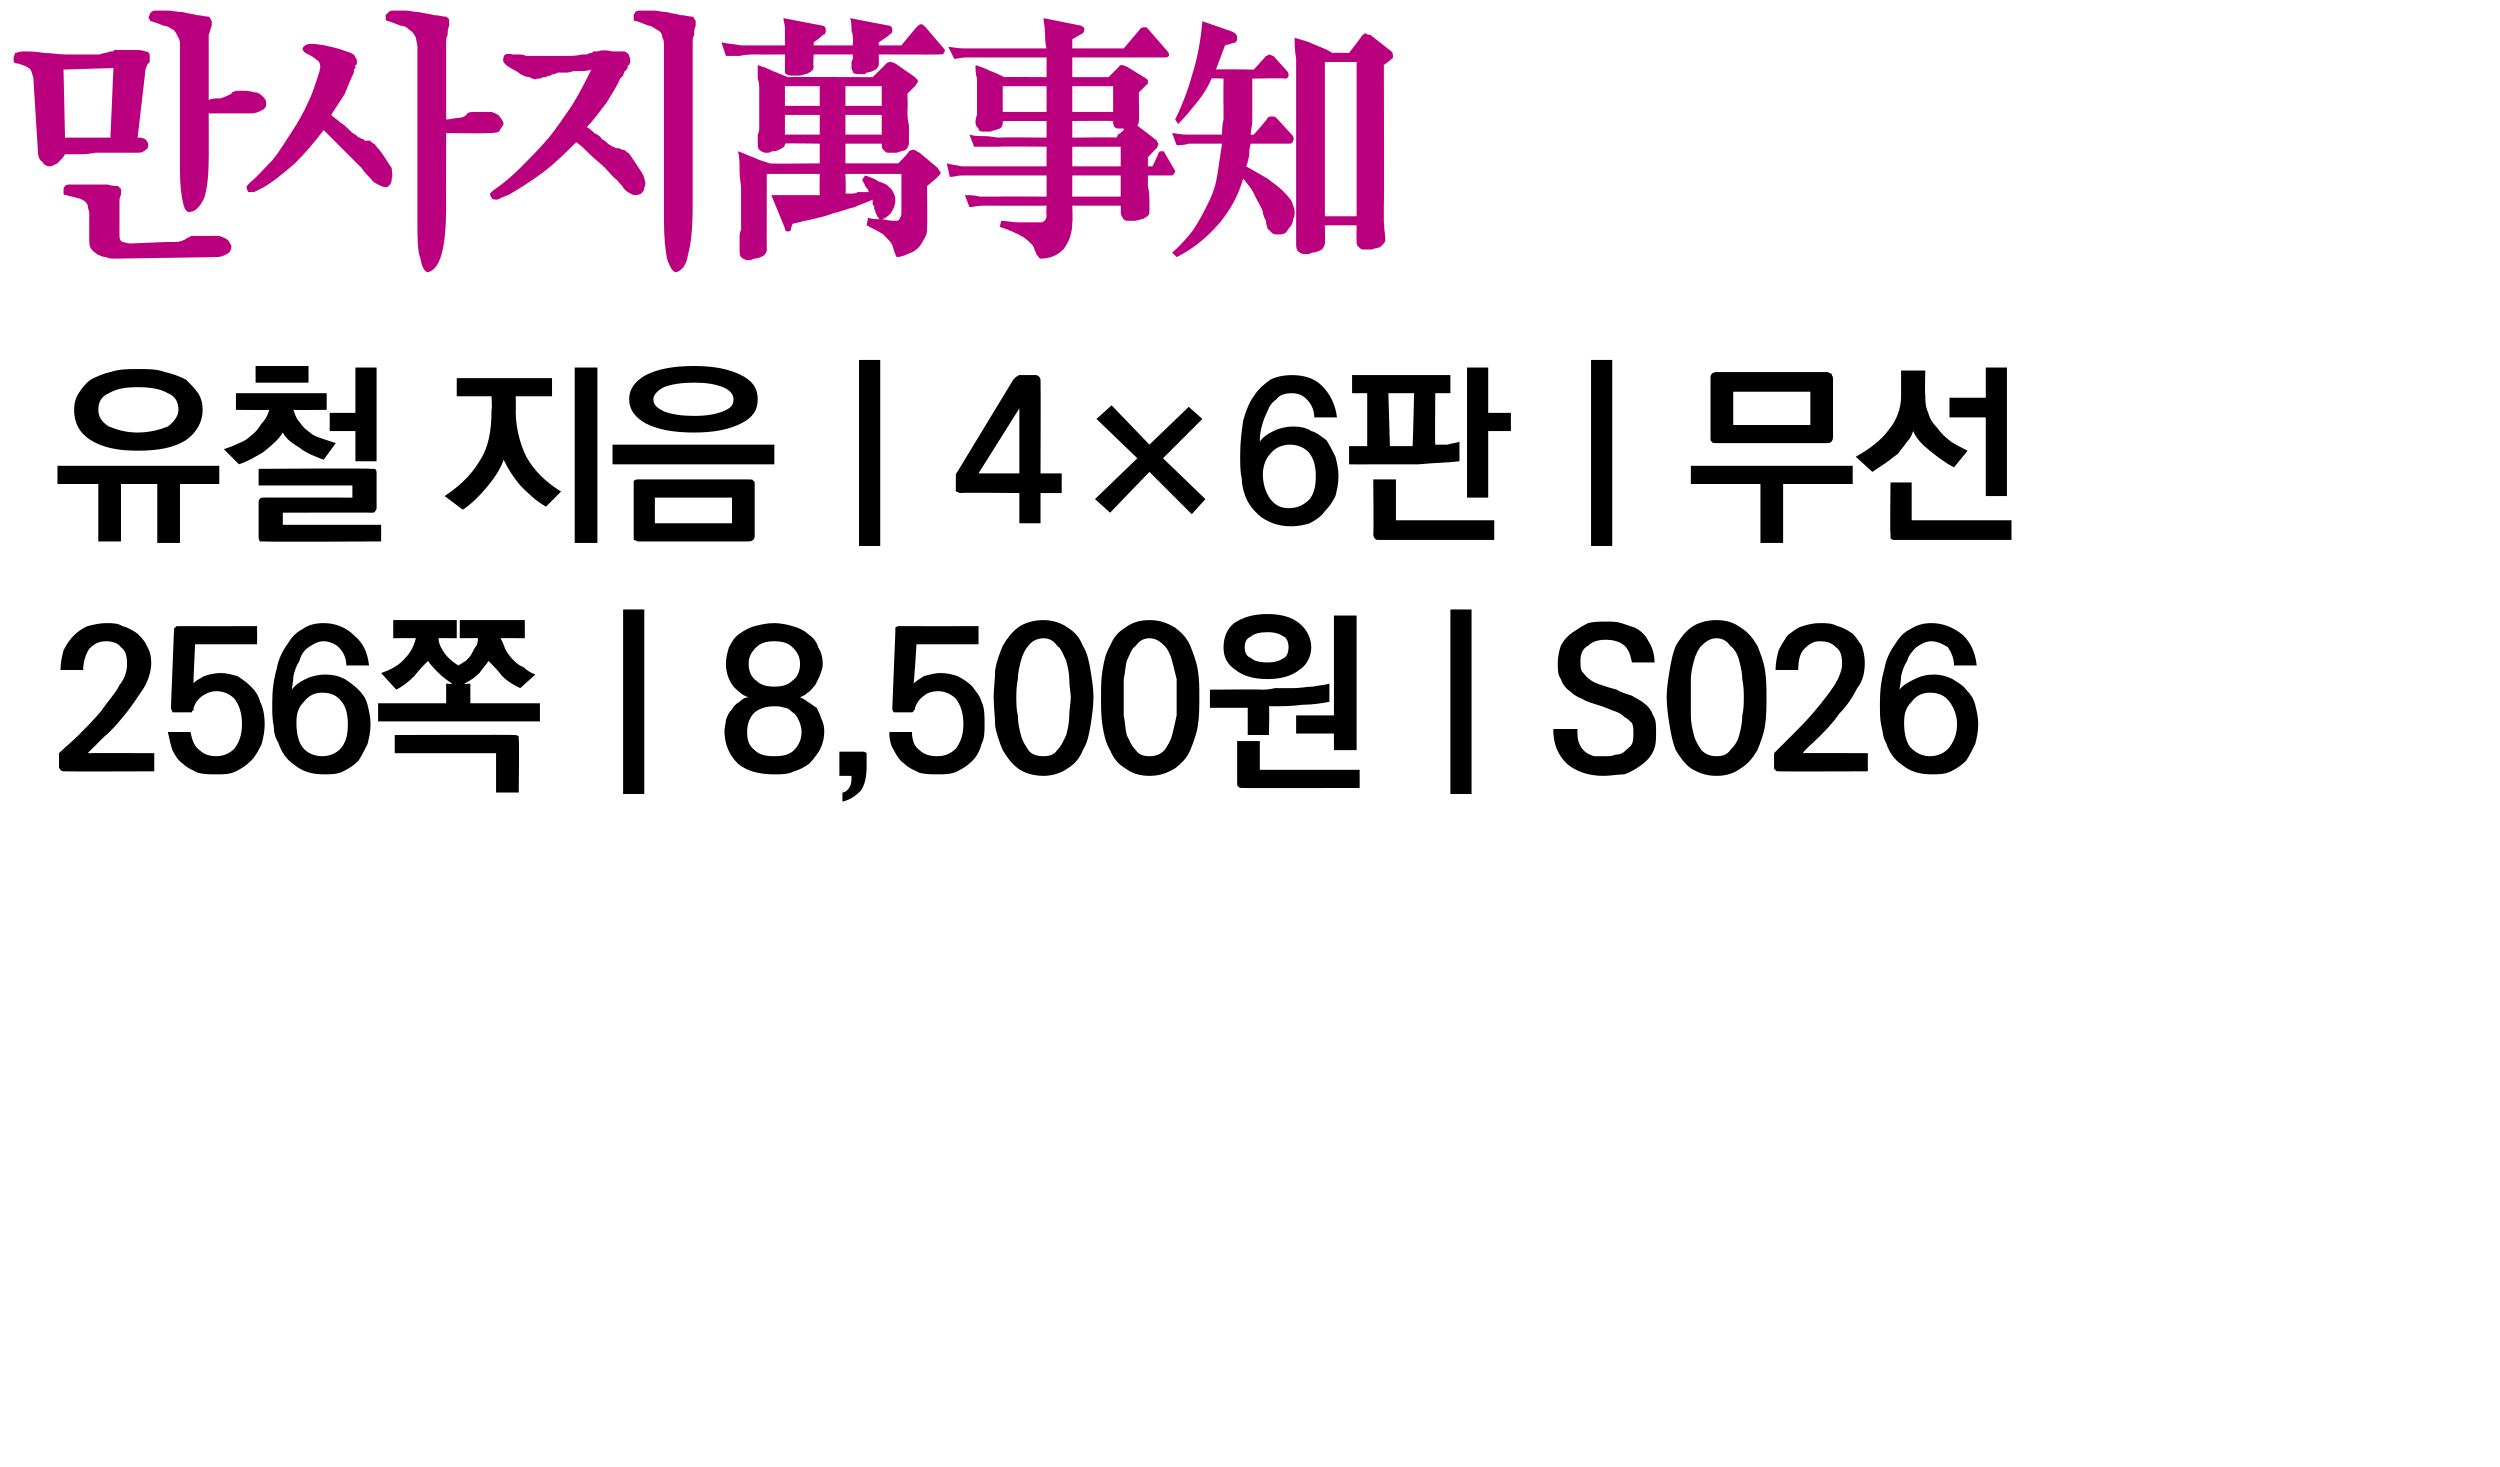
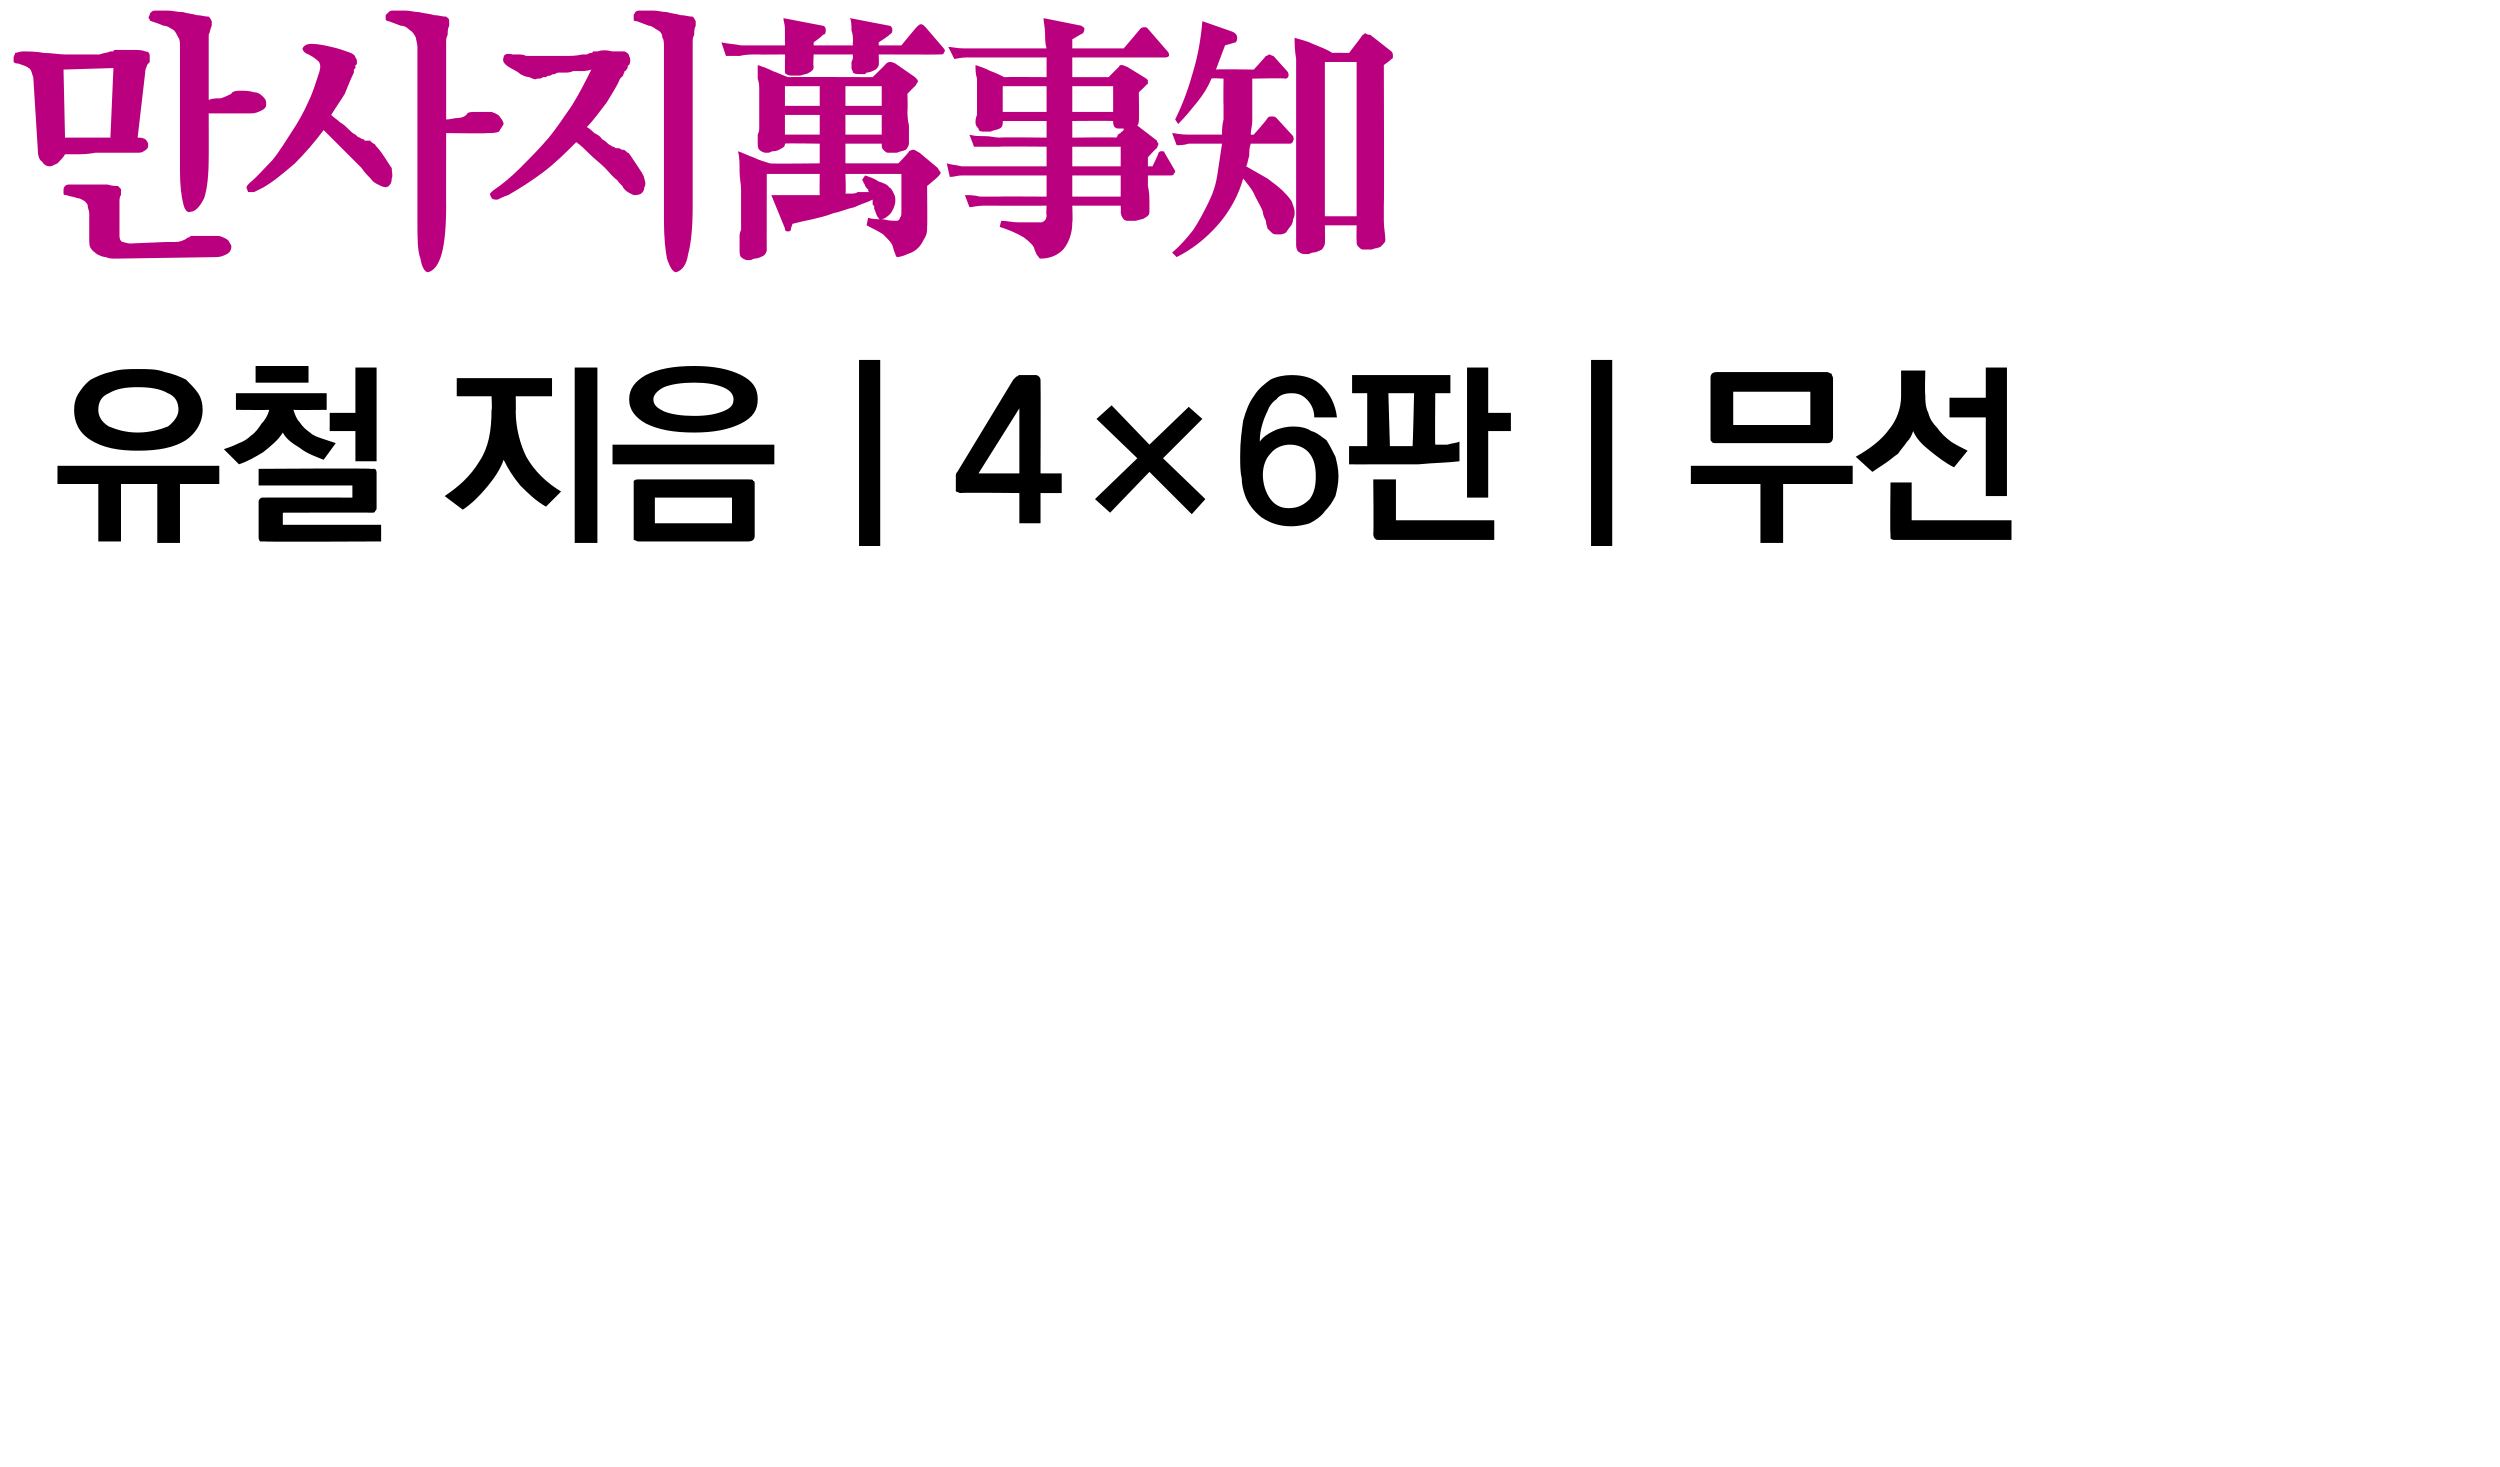
<svg xmlns="http://www.w3.org/2000/svg" version="1.1" width="165.3px" height="97px" viewBox="0 0 165.3 97">
  <desc>4 6 256 8,500 S026</desc>
  <defs />
  <g id="Polygon38497">
-     <path d="M 3.9 50.7 C 3.9 50.7 3.9 49.8 3.9 49.8 C 4.2 49.5 4.7 49.1 5.2 48.6 C 5.7 48.1 6.2 47.6 6.7 47 C 7.1 46.4 7.6 45.9 7.9 45.3 C 8.3 44.8 8.4 44.3 8.4 43.9 C 8.4 43.4 8.3 43 8 42.8 C 7.8 42.5 7.4 42.4 7 42.4 C 6.5 42.4 6.2 42.6 5.9 42.9 C 5.7 43.2 5.5 43.7 5.5 44.3 C 5.5 44.3 4 44.3 4 44.3 C 4 43.8 4.1 43.4 4.2 43 C 4.4 42.6 4.6 42.3 4.9 42 C 5.1 41.8 5.5 41.5 5.8 41.4 C 6.2 41.3 6.6 41.2 7 41.2 C 7.4 41.2 7.8 41.2 8.1 41.4 C 8.5 41.5 8.8 41.7 9.1 41.9 C 9.3 42.1 9.6 42.4 9.7 42.7 C 9.9 43 10 43.4 10 43.8 C 10 44.4 9.8 45 9.5 45.5 C 9.1 46.1 8.7 46.7 8.3 47.2 C 7.8 47.8 7.4 48.3 6.9 48.7 C 6.4 49.2 6.1 49.5 5.8 49.8 C 5.79 49.78 10.2 49.8 10.2 49.8 L 10.2 51 C 10.2 51 4.28 51.02 4.3 51 C 4.1 51 4.1 51 4 50.9 C 4 50.9 3.9 50.8 3.9 50.7 Z M 11.3 46.8 C 11.3 46.8 11.5 41.8 11.5 41.8 C 11.5 41.6 11.5 41.5 11.6 41.5 C 11.6 41.4 11.7 41.4 11.8 41.4 C 11.84 41.41 17 41.4 17 41.4 L 17 42.6 L 12.9 42.6 C 12.9 42.6 12.77 45.2 12.8 45.2 C 12.9 45 13.2 44.9 13.5 44.7 C 13.8 44.6 14.2 44.5 14.6 44.5 C 15 44.5 15.3 44.6 15.7 44.7 C 16 44.9 16.3 45.1 16.6 45.4 C 16.9 45.7 17.1 46 17.2 46.4 C 17.4 46.8 17.5 47.3 17.5 47.9 C 17.5 48.4 17.4 48.8 17.3 49.2 C 17.1 49.6 16.9 50 16.6 50.3 C 16.3 50.6 16 50.8 15.6 51 C 15.2 51.2 14.8 51.2 14.3 51.2 C 13.9 51.2 13.5 51.2 13.1 51.1 C 12.7 50.9 12.4 50.8 12.1 50.5 C 11.8 50.3 11.6 50 11.4 49.6 C 11.3 49.3 11.2 48.9 11.1 48.4 C 11.1 48.4 12.6 48.4 12.6 48.4 C 12.7 49 12.9 49.4 13.2 49.6 C 13.5 49.9 13.9 50 14.3 50 C 14.8 50 15.2 49.8 15.5 49.5 C 15.8 49.1 16 48.6 16 47.9 C 16 47.1 15.8 46.6 15.5 46.2 C 15.2 45.9 14.8 45.7 14.3 45.7 C 14 45.7 13.7 45.8 13.4 46 C 13.1 46.2 12.9 46.5 12.8 46.8 C 12.8 46.8 12.8 46.9 12.8 46.9 C 12.8 47 12.8 47 12.7 47 C 12.7 47.1 12.7 47.1 12.6 47.1 C 12.6 47.1 12.5 47.1 12.5 47.1 C 12.5 47.1 11.7 47.1 11.7 47.1 C 11.6 47.1 11.5 47.1 11.4 47.1 C 11.4 47 11.3 46.9 11.3 46.8 Z M 21.3 45.8 C 20.8 45.8 20.4 46 20.1 46.4 C 19.7 46.8 19.6 47.2 19.6 47.8 C 19.6 48.4 19.7 49 20 49.4 C 20.3 49.8 20.8 50 21.3 50 C 21.8 50 22.3 49.8 22.6 49.4 C 22.9 49 23 48.5 23 47.9 C 23 47.3 22.9 46.8 22.6 46.4 C 22.3 46 21.9 45.8 21.3 45.8 Z M 18 46.5 C 18 45.6 18.1 44.9 18.3 44.2 C 18.4 43.6 18.7 43 19 42.6 C 19.3 42.1 19.6 41.8 20 41.6 C 20.4 41.3 20.9 41.2 21.4 41.2 C 22.2 41.2 22.9 41.5 23.4 42 C 24 42.5 24.3 43.1 24.4 44 C 24.4 44 22.9 44 22.9 44 C 22.9 43.5 22.7 43.1 22.4 42.8 C 22.2 42.6 21.8 42.4 21.4 42.4 C 21 42.4 20.7 42.6 20.4 42.8 C 20.1 43 19.9 43.3 19.8 43.7 C 19.6 44 19.5 44.3 19.4 44.7 C 19.4 45.1 19.3 45.4 19.3 45.6 C 19.5 45.3 19.8 45.1 20.2 44.9 C 20.6 44.7 21.1 44.6 21.5 44.6 C 22 44.6 22.4 44.7 22.8 44.9 C 23.1 45.1 23.4 45.3 23.7 45.6 C 24 45.9 24.2 46.2 24.3 46.6 C 24.4 47 24.5 47.4 24.5 47.9 C 24.5 48.4 24.4 48.8 24.3 49.2 C 24.1 49.6 23.9 50 23.7 50.3 C 23.4 50.6 23.1 50.8 22.7 51 C 22.3 51.2 21.9 51.2 21.4 51.2 C 20.6 51.2 20 51 19.5 50.6 C 18.9 50.2 18.6 49.7 18.4 49.1 C 18.2 48.8 18.1 48.4 18.1 48 C 18 47.6 18 47.1 18 46.5 Z M 26 41 L 30.2 41 L 30.2 42.2 C 30.2 42.2 28.97 42.18 29 42.2 C 29 42.6 29.2 42.9 29.4 43.2 C 29.7 43.6 30 43.8 30.3 44 C 30.5 43.9 30.6 43.8 30.8 43.7 C 31 43.5 31.1 43.4 31.2 43.2 C 31.3 43 31.4 42.8 31.5 42.7 C 31.6 42.5 31.6 42.3 31.6 42.2 C 31.64 42.18 30.4 42.2 30.4 42.2 L 30.4 41 L 34.7 41 L 34.7 42.2 C 34.7 42.2 33.12 42.18 33.1 42.2 C 33.2 42.4 33.3 42.6 33.4 42.9 C 33.5 43.1 33.7 43.4 33.9 43.6 C 34.1 43.8 34.3 44 34.6 44.1 C 34.8 44.3 35.1 44.5 35.4 44.6 C 35.4 44.6 34.4 45.5 34.4 45.5 C 34 45.3 33.6 45.1 33.2 44.7 C 32.9 44.3 32.6 44 32.3 43.7 C 32.2 43.9 31.9 44.2 31.7 44.5 C 31.4 44.8 31.1 45 30.7 45.2 C 30.74 45.24 31.1 45.2 31.1 45.2 L 31.1 46.5 L 35.7 46.5 L 35.7 47.7 L 25 47.7 L 25 46.5 L 29.5 46.5 L 29.5 45.2 C 29.5 45.2 29.89 45.24 29.9 45.2 C 29.6 45 29.3 44.8 29 44.5 C 28.7 44.2 28.5 44 28.3 43.7 C 28 44 27.7 44.3 27.4 44.7 C 27 45.1 26.6 45.4 26.2 45.6 C 26.2 45.6 25.2 44.5 25.2 44.5 C 25.8 44.3 26.4 44 26.8 43.5 C 27.2 43.1 27.4 42.6 27.5 42.2 C 27.5 42.18 26 42.2 26 42.2 L 26 41 Z M 34 48.6 C 34.1 48.6 34.2 48.6 34.3 48.7 C 34.3 48.7 34.3 48.8 34.3 48.9 C 34.34 48.94 34.3 52.4 34.3 52.4 L 32.8 52.4 L 32.8 49.8 L 26.1 49.8 L 26.1 48.6 C 26.1 48.6 33.98 48.57 34 48.6 Z M 41.2 52.5 L 41.2 40.3 L 42.6 40.3 L 42.6 52.5 L 41.2 52.5 Z M 51.2 45.4 C 51.7 45.4 52.1 45.3 52.4 45 C 52.7 44.8 52.9 44.4 52.9 43.9 C 52.9 43.4 52.7 43.1 52.4 42.8 C 52.1 42.5 51.7 42.4 51.2 42.4 C 50.7 42.4 50.3 42.5 50 42.8 C 49.7 43.1 49.5 43.4 49.5 43.9 C 49.5 44.4 49.7 44.8 50 45 C 50.3 45.3 50.7 45.4 51.2 45.4 Z M 51.2 50 C 51.8 50 52.2 49.9 52.5 49.6 C 52.8 49.3 53 48.9 53 48.4 C 53 48.1 52.9 47.8 52.8 47.6 C 52.7 47.4 52.6 47.2 52.4 47.1 C 52.3 47 52.1 46.8 51.9 46.8 C 51.6 46.7 51.4 46.7 51.2 46.7 C 50.7 46.7 50.3 46.8 49.9 47.1 C 49.6 47.4 49.4 47.8 49.4 48.4 C 49.4 48.9 49.5 49.3 49.9 49.6 C 50.2 49.9 50.6 50 51.2 50 Z M 52.9 46.1 C 53.1 46.2 53.3 46.3 53.4 46.4 C 53.6 46.5 53.8 46.7 54 46.8 C 54.1 47 54.2 47.2 54.3 47.5 C 54.4 47.7 54.5 48 54.5 48.3 C 54.5 48.8 54.4 49.2 54.2 49.6 C 54 49.9 53.8 50.2 53.5 50.5 C 53.2 50.7 52.9 50.9 52.5 51 C 52.1 51.2 51.7 51.2 51.2 51.2 C 50.2 51.2 49.4 51 48.8 50.5 C 48.2 49.9 47.9 49.2 47.9 48.3 C 47.9 48.1 48 47.8 48 47.6 C 48.1 47.3 48.2 47.1 48.4 46.9 C 48.5 46.7 48.7 46.5 48.9 46.4 C 49.1 46.2 49.3 46.1 49.5 46.1 C 49.1 46 48.8 45.7 48.5 45.4 C 48.2 45 48 44.5 48 43.9 C 48 43.5 48.1 43.1 48.2 42.8 C 48.4 42.4 48.6 42.1 48.9 41.9 C 49.2 41.7 49.5 41.5 49.9 41.4 C 50.3 41.3 50.7 41.2 51.2 41.2 C 51.6 41.2 52.1 41.3 52.4 41.4 C 52.8 41.5 53.2 41.7 53.4 41.9 C 53.7 42.1 54 42.4 54.1 42.8 C 54.3 43.1 54.4 43.5 54.4 43.9 C 54.4 44.2 54.3 44.4 54.2 44.7 C 54.1 44.9 54 45.1 53.9 45.3 C 53.7 45.5 53.6 45.7 53.4 45.8 C 53.2 46 53.1 46 52.9 46.1 Z M 57.3 50.7 C 57.3 51.3 57.2 51.9 56.9 52.3 C 56.6 52.6 56.2 52.9 55.7 53 C 55.7 53 55.7 52.4 55.7 52.4 C 55.9 52.4 56.1 52.2 56.2 52 C 56.3 51.8 56.3 51.6 56.3 51.3 C 56.32 51.3 55.5 51.3 55.5 51.3 L 55.5 49.7 C 55.5 49.7 57.05 49.7 57.1 49.7 C 57.1 49.7 57.2 49.7 57.3 49.8 C 57.3 49.8 57.3 49.9 57.3 50 C 57.3 50 57.3 50.7 57.3 50.7 Z M 59 46.8 C 59 46.8 59.2 41.8 59.2 41.8 C 59.2 41.6 59.2 41.5 59.2 41.5 C 59.3 41.4 59.4 41.4 59.5 41.4 C 59.51 41.41 64.7 41.4 64.7 41.4 L 64.7 42.6 L 60.6 42.6 C 60.6 42.6 60.44 45.2 60.4 45.2 C 60.6 45 60.8 44.9 61.1 44.7 C 61.5 44.6 61.8 44.5 62.2 44.5 C 62.6 44.5 63 44.6 63.3 44.7 C 63.7 44.9 64 45.1 64.3 45.4 C 64.5 45.7 64.8 46 64.9 46.4 C 65.1 46.8 65.1 47.3 65.1 47.9 C 65.1 48.4 65.1 48.8 64.9 49.2 C 64.8 49.6 64.6 50 64.3 50.3 C 64 50.6 63.7 50.8 63.3 51 C 62.9 51.2 62.5 51.2 62 51.2 C 61.6 51.2 61.2 51.2 60.8 51.1 C 60.4 50.9 60.1 50.8 59.8 50.5 C 59.5 50.3 59.3 50 59.1 49.6 C 58.9 49.3 58.8 48.9 58.8 48.4 C 58.8 48.4 60.3 48.4 60.3 48.4 C 60.3 49 60.5 49.4 60.8 49.6 C 61.1 49.9 61.5 50 62 50 C 62.5 50 62.9 49.8 63.2 49.5 C 63.5 49.1 63.7 48.6 63.7 47.9 C 63.7 47.1 63.5 46.6 63.2 46.2 C 62.9 45.9 62.5 45.7 62 45.7 C 61.7 45.7 61.3 45.8 61.1 46 C 60.8 46.2 60.6 46.5 60.5 46.8 C 60.5 46.8 60.5 46.9 60.5 46.9 C 60.4 47 60.4 47 60.4 47 C 60.4 47.1 60.3 47.1 60.3 47.1 C 60.3 47.1 60.2 47.1 60.1 47.1 C 60.1 47.1 59.4 47.1 59.4 47.1 C 59.2 47.1 59.1 47.1 59.1 47.1 C 59 47 59 46.9 59 46.8 Z M 69 42.2 C 68.6 42.2 68.2 42.4 68 42.7 C 67.8 42.9 67.6 43.3 67.5 43.7 C 67.4 44.1 67.3 44.5 67.3 44.9 C 67.2 45.4 67.2 45.8 67.2 46.1 C 67.2 46.5 67.2 46.9 67.3 47.3 C 67.3 47.8 67.4 48.2 67.5 48.6 C 67.6 49 67.8 49.3 68 49.6 C 68.2 49.9 68.6 50 69 50 C 69.4 50 69.7 49.9 69.9 49.6 C 70.2 49.3 70.3 49 70.5 48.6 C 70.6 48.2 70.7 47.8 70.7 47.3 C 70.7 46.9 70.8 46.5 70.8 46.1 C 70.8 45.8 70.7 45.4 70.7 44.9 C 70.7 44.5 70.6 44.1 70.5 43.7 C 70.3 43.3 70.2 42.9 69.9 42.7 C 69.7 42.4 69.4 42.2 69 42.2 Z M 69 41 C 69.6 41 70.2 41.2 70.6 41.5 C 71.1 41.8 71.4 42.2 71.6 42.7 C 71.9 43.2 72 43.7 72.1 44.3 C 72.2 44.9 72.3 45.5 72.3 46.1 C 72.3 46.7 72.2 47.4 72.1 48 C 72 48.6 71.9 49.1 71.6 49.6 C 71.4 50.1 71.1 50.5 70.6 50.8 C 70.2 51.1 69.6 51.3 69 51.3 C 68.3 51.3 67.7 51.1 67.3 50.8 C 66.9 50.5 66.6 50.1 66.3 49.6 C 66.1 49.1 65.9 48.6 65.8 48 C 65.8 47.4 65.7 46.7 65.7 46.1 C 65.7 45.5 65.8 44.9 65.8 44.3 C 65.9 43.7 66.1 43.2 66.3 42.7 C 66.6 42.2 66.9 41.8 67.3 41.5 C 67.7 41.2 68.3 41 69 41 Z M 76 42.2 C 75.6 42.2 75.3 42.4 75.1 42.7 C 74.8 42.9 74.7 43.3 74.5 43.7 C 74.4 44.1 74.4 44.5 74.3 44.9 C 74.3 45.4 74.3 45.8 74.3 46.1 C 74.3 46.5 74.3 46.9 74.3 47.3 C 74.4 47.8 74.4 48.2 74.5 48.6 C 74.7 49 74.8 49.3 75.1 49.6 C 75.3 49.9 75.6 50 76 50 C 76.4 50 76.7 49.9 77 49.6 C 77.2 49.3 77.4 49 77.5 48.6 C 77.6 48.2 77.7 47.8 77.8 47.3 C 77.8 46.9 77.8 46.5 77.8 46.1 C 77.8 45.8 77.8 45.4 77.8 44.9 C 77.7 44.5 77.6 44.1 77.5 43.7 C 77.4 43.3 77.2 42.9 77 42.7 C 76.7 42.4 76.4 42.2 76 42.2 Z M 76 41 C 76.7 41 77.2 41.2 77.7 41.5 C 78.1 41.8 78.5 42.2 78.7 42.7 C 78.9 43.2 79.1 43.7 79.2 44.3 C 79.3 44.9 79.3 45.5 79.3 46.1 C 79.3 46.7 79.3 47.4 79.2 48 C 79.1 48.6 78.9 49.1 78.7 49.6 C 78.5 50.1 78.1 50.5 77.7 50.8 C 77.2 51.1 76.7 51.3 76 51.3 C 75.3 51.3 74.8 51.1 74.4 50.8 C 73.9 50.5 73.6 50.1 73.4 49.6 C 73.1 49.1 73 48.6 72.9 48 C 72.8 47.4 72.8 46.7 72.8 46.1 C 72.8 45.5 72.8 44.9 72.9 44.3 C 73 43.7 73.1 43.2 73.4 42.7 C 73.6 42.2 73.9 41.8 74.4 41.5 C 74.8 41.2 75.3 41 76 41 Z M 88.2 49.6 L 88.2 48.5 L 85.7 48.5 L 85.7 47.3 L 88.2 47.3 L 88.2 40.7 L 89.7 40.7 L 89.7 49.6 L 88.2 49.6 Z M 82.5 48.6 L 82.5 46.8 L 80 46.8 L 80 45.6 C 80 45.6 83.4 45.57 83.4 45.6 C 83.6 45.6 83.9 45.6 84.3 45.5 C 84.7 45.5 85.1 45.5 85.5 45.5 C 86 45.5 86.4 45.4 86.8 45.4 C 87.3 45.3 87.6 45.3 87.9 45.2 C 87.9 45.2 87.9 46.4 87.9 46.4 C 87.4 46.5 86.8 46.6 86.1 46.6 C 85.4 46.7 84.7 46.7 83.9 46.7 C 83.95 46.74 83.9 48.6 83.9 48.6 L 82.5 48.6 Z M 82.2 52.1 C 82 52.1 81.9 52.1 81.9 52 C 81.8 52 81.8 51.9 81.8 51.8 C 81.8 51.76 81.8 49 81.8 49 L 83.3 49 L 83.3 50.9 L 89.9 50.9 L 89.9 52.1 C 89.9 52.1 82.15 52.12 82.2 52.1 Z M 80.9 42.8 C 80.9 42.2 81.1 41.6 81.6 41.2 C 82.2 40.8 82.9 40.6 83.8 40.6 C 84.7 40.6 85.4 40.8 85.9 41.2 C 86.4 41.6 86.7 42.2 86.7 42.8 C 86.7 43.4 86.4 44 85.9 44.3 C 85.4 44.7 84.7 44.9 83.8 44.9 C 82.9 44.9 82.2 44.7 81.7 44.3 C 81.1 43.9 80.9 43.4 80.9 42.8 Z M 82.3 42.8 C 82.3 43.1 82.4 43.4 82.7 43.5 C 82.9 43.7 83.3 43.8 83.8 43.8 C 84.3 43.8 84.6 43.7 84.9 43.5 C 85.1 43.4 85.2 43.1 85.2 42.8 C 85.2 42.5 85.1 42.2 84.9 42.1 C 84.6 41.9 84.3 41.8 83.8 41.8 C 83.3 41.8 82.9 41.9 82.7 42.1 C 82.4 42.2 82.3 42.5 82.3 42.8 Z M 95.9 52.5 L 95.9 40.3 L 97.3 40.3 L 97.3 52.5 L 95.9 52.5 Z M 105.6 46.6 C 105.3 46.5 104.9 46.4 104.6 46.2 C 104.3 46.1 104 45.9 103.8 45.7 C 103.5 45.5 103.3 45.2 103.2 44.9 C 103 44.6 103 44.3 103 43.8 C 103 43.4 103.1 43 103.2 42.7 C 103.4 42.3 103.7 42 104 41.8 C 104.3 41.6 104.6 41.4 105 41.2 C 105.4 41.1 105.8 41.1 106.2 41.1 C 106.6 41.1 106.9 41.1 107.2 41.2 C 107.5 41.3 107.8 41.4 108.1 41.5 C 108.5 41.7 108.8 42 109 42.4 C 109.2 42.7 109.4 43.2 109.4 43.8 C 109.4 43.8 107.9 43.8 107.9 43.8 C 107.8 43.2 107.6 42.8 107.3 42.6 C 107 42.4 106.6 42.3 106.2 42.3 C 105.7 42.3 105.3 42.4 105 42.7 C 104.6 42.9 104.5 43.3 104.5 43.7 C 104.5 44 104.5 44.2 104.6 44.4 C 104.8 44.6 104.9 44.8 105.1 44.9 C 105.3 45.1 105.6 45.2 105.9 45.3 C 106.2 45.4 106.5 45.5 106.9 45.6 C 107.2 45.8 107.6 45.9 107.9 46 C 108.2 46.2 108.5 46.3 108.7 46.5 C 109 46.7 109.2 47 109.3 47.3 C 109.5 47.6 109.5 47.9 109.5 48.4 C 109.5 48.9 109.5 49.3 109.3 49.7 C 109.1 50.1 108.8 50.4 108.5 50.6 C 108.1 50.9 107.7 51.1 107.4 51.2 C 107 51.2 106.5 51.3 106 51.3 C 105 51.3 104.2 51 103.6 50.5 C 103 49.9 102.7 49.2 102.7 48.2 C 102.7 48.2 104.3 48.2 104.3 48.2 C 104.3 48.6 104.3 48.9 104.4 49.1 C 104.5 49.4 104.6 49.5 104.8 49.7 C 104.9 49.8 105.1 49.9 105.4 50 C 105.6 50 105.9 50 106.1 50 C 106.4 50 106.6 50 106.8 49.9 C 107.1 49.9 107.3 49.8 107.4 49.7 C 107.6 49.5 107.8 49.4 107.9 49.2 C 108 49 108 48.7 108 48.5 C 108 48.2 108 48 107.9 47.8 C 107.8 47.7 107.6 47.5 107.4 47.4 C 107.2 47.2 107 47.1 106.7 47 C 106.4 46.9 106 46.7 105.6 46.6 Z M 113.5 42.2 C 113.1 42.2 112.8 42.4 112.5 42.7 C 112.3 42.9 112.1 43.3 112 43.7 C 111.9 44.1 111.8 44.5 111.8 44.9 C 111.8 45.4 111.8 45.8 111.8 46.1 C 111.8 46.5 111.8 46.9 111.8 47.3 C 111.8 47.8 111.9 48.2 112 48.6 C 112.1 49 112.3 49.3 112.5 49.6 C 112.8 49.9 113.1 50 113.5 50 C 113.9 50 114.2 49.9 114.4 49.6 C 114.7 49.3 114.9 49 115 48.6 C 115.1 48.2 115.2 47.8 115.2 47.3 C 115.3 46.9 115.3 46.5 115.3 46.1 C 115.3 45.8 115.3 45.4 115.2 44.9 C 115.2 44.5 115.1 44.1 115 43.7 C 114.9 43.3 114.7 42.9 114.4 42.7 C 114.2 42.4 113.9 42.2 113.5 42.2 Z M 113.5 41 C 114.2 41 114.7 41.2 115.1 41.5 C 115.6 41.8 115.9 42.2 116.2 42.7 C 116.4 43.2 116.6 43.7 116.7 44.3 C 116.8 44.9 116.8 45.5 116.8 46.1 C 116.8 46.7 116.8 47.4 116.7 48 C 116.6 48.6 116.4 49.1 116.2 49.6 C 115.9 50.1 115.6 50.5 115.1 50.8 C 114.7 51.1 114.2 51.3 113.5 51.3 C 112.8 51.3 112.3 51.1 111.8 50.8 C 111.4 50.5 111.1 50.1 110.8 49.6 C 110.6 49.1 110.5 48.6 110.4 48 C 110.3 47.4 110.2 46.7 110.2 46.1 C 110.2 45.5 110.3 44.9 110.4 44.3 C 110.5 43.7 110.6 43.2 110.8 42.7 C 111.1 42.2 111.4 41.8 111.8 41.5 C 112.2 41.2 112.8 41 113.5 41 Z M 117.3 50.7 C 117.3 50.7 117.3 49.8 117.3 49.8 C 117.6 49.5 118 49.1 118.5 48.6 C 119 48.1 119.5 47.6 120 47 C 120.5 46.4 120.9 45.9 121.3 45.3 C 121.6 44.8 121.8 44.3 121.8 43.9 C 121.8 43.4 121.7 43 121.4 42.8 C 121.1 42.5 120.8 42.4 120.3 42.4 C 119.9 42.4 119.6 42.6 119.3 42.9 C 119 43.2 118.9 43.7 118.9 44.3 C 118.9 44.3 117.4 44.3 117.4 44.3 C 117.4 43.8 117.5 43.4 117.6 43 C 117.8 42.6 118 42.3 118.2 42 C 118.5 41.8 118.8 41.5 119.2 41.4 C 119.5 41.3 119.9 41.2 120.3 41.2 C 120.8 41.2 121.1 41.2 121.5 41.4 C 121.9 41.5 122.2 41.7 122.5 41.9 C 122.7 42.1 122.9 42.4 123.1 42.7 C 123.2 43 123.3 43.4 123.3 43.8 C 123.3 44.4 123.2 45 122.8 45.5 C 122.5 46.1 122.1 46.7 121.6 47.2 C 121.2 47.8 120.7 48.3 120.3 48.7 C 119.8 49.2 119.4 49.5 119.2 49.8 C 119.16 49.78 123.5 49.8 123.5 49.8 L 123.5 51 C 123.5 51 117.66 51.02 117.7 51 C 117.5 51 117.4 51 117.4 50.9 C 117.3 50.9 117.3 50.8 117.3 50.7 Z M 127.6 45.8 C 127.1 45.8 126.7 46 126.4 46.4 C 126 46.8 125.9 47.2 125.9 47.8 C 125.9 48.4 126 49 126.3 49.4 C 126.7 49.8 127.1 50 127.6 50 C 128.1 50 128.6 49.8 128.9 49.4 C 129.2 49 129.4 48.5 129.4 47.9 C 129.4 47.3 129.2 46.8 128.9 46.4 C 128.6 46 128.2 45.8 127.6 45.8 Z M 124.3 46.5 C 124.3 45.6 124.4 44.9 124.6 44.2 C 124.7 43.6 125 43 125.3 42.6 C 125.6 42.1 125.9 41.8 126.3 41.6 C 126.8 41.3 127.2 41.2 127.7 41.2 C 128.5 41.2 129.2 41.5 129.8 42 C 130.3 42.5 130.6 43.1 130.7 44 C 130.7 44 129.2 44 129.2 44 C 129.2 43.5 129 43.1 128.8 42.8 C 128.5 42.6 128.1 42.4 127.7 42.4 C 127.3 42.4 127 42.6 126.7 42.8 C 126.5 43 126.2 43.3 126.1 43.7 C 125.9 44 125.8 44.3 125.7 44.7 C 125.7 45.1 125.6 45.4 125.6 45.6 C 125.8 45.3 126.2 45.1 126.6 44.9 C 127 44.7 127.4 44.6 127.9 44.6 C 128.3 44.6 128.7 44.7 129.1 44.9 C 129.4 45.1 129.8 45.3 130 45.6 C 130.3 45.9 130.5 46.2 130.6 46.6 C 130.7 47 130.8 47.4 130.8 47.9 C 130.8 48.4 130.7 48.8 130.6 49.2 C 130.4 49.6 130.2 50 130 50.3 C 129.7 50.6 129.4 50.8 129 51 C 128.6 51.2 128.2 51.2 127.7 51.2 C 126.9 51.2 126.3 51 125.8 50.6 C 125.2 50.2 124.9 49.7 124.7 49.1 C 124.5 48.8 124.5 48.4 124.4 48 C 124.3 47.6 124.3 47.1 124.3 46.5 Z " stroke="none" fill="#000" />
-   </g>
+     </g>
  <g id="Polygon38496">
    <path d="M 9.1 29.8 C 7.8 29.8 6.8 29.6 6 29.1 C 5.2 28.6 4.9 27.9 4.9 27.1 C 4.9 26.7 5 26.3 5.2 26 C 5.4 25.7 5.6 25.4 6 25.1 C 6.4 24.9 6.8 24.7 7.3 24.6 C 7.9 24.4 8.5 24.4 9.1 24.4 C 9.8 24.4 10.4 24.4 10.9 24.6 C 11.4 24.7 11.9 24.9 12.3 25.1 C 12.6 25.4 12.9 25.7 13.1 26 C 13.3 26.3 13.4 26.7 13.4 27.1 C 13.4 27.9 13 28.6 12.3 29.1 C 11.5 29.6 10.5 29.8 9.1 29.8 Z M 9.1 25.6 C 8.3 25.6 7.7 25.7 7.2 26 C 6.7 26.2 6.5 26.6 6.5 27.1 C 6.5 27.5 6.7 27.9 7.2 28.2 C 7.7 28.4 8.3 28.6 9.1 28.6 C 9.9 28.6 10.6 28.4 11.1 28.2 C 11.5 27.9 11.8 27.5 11.8 27.1 C 11.8 26.6 11.6 26.2 11.1 26 C 10.6 25.7 9.9 25.6 9.1 25.6 Z M 6.5 35.8 L 6.5 32 L 3.8 32 L 3.8 30.8 L 14.5 30.8 L 14.5 32 L 11.9 32 L 11.9 35.9 L 10.4 35.9 L 10.4 32 L 8 32 L 8 35.8 L 6.5 35.8 Z M 15.6 26 L 21.6 26 L 21.6 27.1 C 21.6 27.1 19.39 27.12 19.4 27.1 C 19.5 27.4 19.6 27.7 19.8 27.9 C 20 28.2 20.2 28.4 20.5 28.6 C 20.7 28.8 21 28.9 21.3 29 C 21.6 29.1 21.9 29.2 22.2 29.3 C 22.2 29.3 21.4 30.4 21.4 30.4 C 20.9 30.2 20.3 30 19.8 29.6 C 19.3 29.3 18.9 29 18.7 28.6 C 18.4 29.1 17.9 29.5 17.4 29.9 C 16.9 30.2 16.4 30.5 15.8 30.7 C 15.8 30.7 14.8 29.7 14.8 29.7 C 15.1 29.6 15.4 29.5 15.8 29.3 C 16.1 29.2 16.4 29 16.6 28.8 C 16.9 28.6 17.1 28.3 17.3 28 C 17.5 27.8 17.7 27.5 17.8 27.1 C 17.78 27.12 15.6 27.1 15.6 27.1 L 15.6 26 Z M 16.9 24.2 L 20.4 24.2 L 20.4 25.3 L 16.9 25.3 L 16.9 24.2 Z M 21.8 27.3 L 23.5 27.3 L 23.5 24.3 L 24.9 24.3 L 24.9 30.5 L 23.5 30.5 L 23.5 28.5 L 21.8 28.5 L 21.8 27.3 Z M 17.5 32.9 C 17.45 32.89 23.3 32.9 23.3 32.9 L 23.3 32.1 L 17.1 32.1 L 17.1 31 C 17.1 31 24.54 30.95 24.5 31 C 24.7 31 24.8 31 24.8 31 C 24.9 31.1 24.9 31.2 24.9 31.3 C 24.9 31.3 24.9 33.5 24.9 33.5 C 24.9 33.7 24.9 33.7 24.8 33.8 C 24.8 33.9 24.7 33.9 24.5 33.9 C 24.54 33.88 18.7 33.9 18.7 33.9 L 18.7 34.7 L 25.2 34.7 L 25.2 35.8 C 25.2 35.8 17.45 35.84 17.5 35.8 C 17.3 35.8 17.2 35.8 17.2 35.8 C 17.1 35.7 17.1 35.6 17.1 35.5 C 17.1 35.5 17.1 33.3 17.1 33.3 C 17.1 33.1 17.1 33 17.2 33 C 17.2 32.9 17.3 32.9 17.5 32.9 Z M 30.2 25 L 36.5 25 L 36.5 26.2 L 34.1 26.2 C 34.1 26.2 34.12 27.19 34.1 27.2 C 34.1 28.3 34.4 29.4 34.8 30.2 C 35.3 31.1 36.1 31.9 37.1 32.5 C 37.1 32.5 36.1 33.5 36.1 33.5 C 35.4 33.1 34.9 32.6 34.4 32.1 C 33.9 31.5 33.6 31 33.3 30.4 C 33.1 31 32.7 31.6 32.2 32.2 C 31.7 32.8 31.2 33.3 30.6 33.7 C 30.6 33.7 29.4 32.8 29.4 32.8 C 30.3 32.2 31.1 31.5 31.7 30.5 C 32.3 29.6 32.5 28.5 32.5 27.1 C 32.55 27.13 32.5 26.2 32.5 26.2 L 30.2 26.2 L 30.2 25 Z M 38 35.9 L 38 24.3 L 39.5 24.3 L 39.5 35.9 L 38 35.9 Z M 51.2 30.7 L 40.5 30.7 L 40.5 29.4 L 51.2 29.4 L 51.2 30.7 Z M 48.4 34.6 L 48.4 32.9 L 43.3 32.9 L 43.3 34.6 L 48.4 34.6 Z M 42.2 31.7 C 42.2 31.7 49.5 31.7 49.5 31.7 C 49.7 31.7 49.8 31.7 49.8 31.8 C 49.9 31.8 49.9 31.9 49.9 32 C 49.9 32 49.9 35.4 49.9 35.4 C 49.9 35.5 49.9 35.6 49.8 35.7 C 49.8 35.7 49.7 35.8 49.5 35.8 C 49.5 35.8 42.2 35.8 42.2 35.8 C 42.1 35.8 42 35.7 41.9 35.7 C 41.9 35.6 41.9 35.5 41.9 35.4 C 41.9 35.4 41.9 32 41.9 32 C 41.9 31.9 41.9 31.8 41.9 31.8 C 42 31.7 42.1 31.7 42.2 31.7 Z M 45.9 28.6 C 44.5 28.6 43.5 28.4 42.7 28 C 42 27.6 41.6 27.1 41.6 26.4 C 41.6 25.7 42 25.2 42.7 24.8 C 43.5 24.4 44.5 24.2 45.9 24.2 C 47.2 24.2 48.2 24.4 49 24.8 C 49.8 25.2 50.1 25.7 50.1 26.4 C 50.1 27.1 49.8 27.6 49 28 C 48.2 28.4 47.2 28.6 45.9 28.6 Z M 45.9 25.3 C 45.1 25.3 44.4 25.4 43.9 25.6 C 43.5 25.8 43.2 26.1 43.2 26.4 C 43.2 26.8 43.5 27 43.9 27.2 C 44.4 27.4 45.1 27.5 45.9 27.5 C 46.7 27.5 47.3 27.4 47.8 27.2 C 48.3 27 48.5 26.8 48.5 26.4 C 48.5 26.1 48.3 25.8 47.8 25.6 C 47.3 25.4 46.7 25.3 45.9 25.3 Z M 56.8 36.1 L 56.8 23.8 L 58.2 23.8 L 58.2 36.1 L 56.8 36.1 Z M 67.4 27.3 L 67.4 27 L 64.7 31.3 L 67.4 31.3 L 67.4 27.3 Z M 68.8 25.2 C 68.82 25.19 68.8 31.3 68.8 31.3 L 70.2 31.3 L 70.2 32.6 L 68.8 32.6 L 68.8 34.6 L 67.4 34.6 L 67.4 32.6 C 67.4 32.6 63.52 32.56 63.5 32.6 C 63.4 32.6 63.3 32.5 63.2 32.5 C 63.2 32.4 63.2 32.4 63.2 32.2 C 63.2 32.2 63.2 31.6 63.2 31.6 C 63.2 31.5 63.2 31.5 63.2 31.4 C 63.2 31.3 63.3 31.2 63.3 31.2 C 63.3 31.2 67 25.1 67 25.1 C 67 25.1 67.1 25 67.2 24.9 C 67.3 24.9 67.3 24.8 67.4 24.8 C 67.4 24.8 68.5 24.8 68.5 24.8 C 68.6 24.8 68.7 24.9 68.7 24.9 C 68.8 25 68.8 25.1 68.8 25.2 Z M 79.7 33 L 78.8 34 L 76 31.2 L 73.4 33.9 L 72.4 33 L 75.2 30.3 L 72.5 27.7 L 73.5 26.8 L 76 29.4 L 78.6 26.9 L 79.5 27.7 L 76.9 30.3 L 79.7 33 Z M 85.3 29.4 C 84.8 29.4 84.3 29.6 84 30 C 83.7 30.3 83.5 30.8 83.5 31.4 C 83.5 32 83.7 32.6 84 33 C 84.3 33.4 84.7 33.6 85.2 33.6 C 85.8 33.6 86.2 33.4 86.6 33 C 86.9 32.6 87 32.1 87 31.5 C 87 30.9 86.9 30.4 86.6 30 C 86.3 29.6 85.8 29.4 85.3 29.4 Z M 82 30.1 C 82 29.2 82.1 28.5 82.2 27.8 C 82.4 27.1 82.6 26.6 82.9 26.2 C 83.2 25.7 83.6 25.4 84 25.1 C 84.4 24.9 84.9 24.8 85.4 24.8 C 86.2 24.8 86.9 25 87.4 25.5 C 87.9 26 88.3 26.7 88.4 27.6 C 88.4 27.6 86.9 27.6 86.9 27.6 C 86.9 27.1 86.7 26.7 86.4 26.4 C 86.1 26.1 85.8 26 85.4 26 C 85 26 84.6 26.1 84.4 26.4 C 84.1 26.6 83.9 26.9 83.8 27.2 C 83.6 27.6 83.5 27.9 83.4 28.3 C 83.3 28.7 83.3 29 83.3 29.2 C 83.5 28.9 83.8 28.7 84.2 28.5 C 84.6 28.3 85.1 28.2 85.5 28.2 C 86 28.2 86.4 28.3 86.7 28.5 C 87.1 28.6 87.4 28.9 87.7 29.1 C 87.9 29.4 88.1 29.8 88.3 30.2 C 88.4 30.6 88.5 31 88.5 31.5 C 88.5 32 88.4 32.4 88.3 32.8 C 88.1 33.2 87.9 33.5 87.6 33.8 C 87.4 34.1 87 34.4 86.6 34.6 C 86.3 34.7 85.8 34.8 85.4 34.8 C 84.6 34.8 84 34.6 83.4 34.2 C 82.9 33.8 82.5 33.3 82.3 32.7 C 82.2 32.4 82.1 32 82.1 31.6 C 82 31.2 82 30.7 82 30.1 Z M 93.4 29.5 C 93.42 29.48 93.5 26 93.5 26 L 91.8 26 L 91.9 29.5 C 91.9 29.5 92.41 29.5 92.4 29.5 C 92.5 29.5 92.7 29.5 92.9 29.5 C 93 29.5 93.2 29.5 93.4 29.5 Z M 89.2 29.5 L 90.4 29.5 L 90.4 26 L 89.4 26 L 89.4 24.8 L 95.9 24.8 L 95.9 26 L 94.9 26 C 94.9 26 94.87 29.42 94.9 29.4 C 95.1 29.4 95.4 29.4 95.7 29.4 C 96 29.3 96.3 29.3 96.5 29.2 C 96.5 29.2 96.5 30.5 96.5 30.5 C 95.7 30.6 94.8 30.6 93.8 30.7 C 92.7 30.7 91.6 30.7 90.5 30.7 C 90.46 30.72 89.2 30.7 89.2 30.7 L 89.2 29.5 Z M 98.4 24.3 L 98.4 27.3 L 99.9 27.3 L 99.9 28.5 L 98.4 28.5 L 98.4 32.9 L 97 32.9 L 97 24.3 L 98.4 24.3 Z M 91.2 35.7 C 91 35.7 91 35.7 90.9 35.6 C 90.9 35.6 90.8 35.5 90.8 35.3 C 90.84 35.33 90.8 31.7 90.8 31.7 L 92.3 31.7 L 92.3 34.4 L 98.8 34.4 L 98.8 35.7 C 98.8 35.7 91.19 35.7 91.2 35.7 Z M 105.2 36.1 L 105.2 23.8 L 106.6 23.8 L 106.6 36.1 L 105.2 36.1 Z M 119.7 28.1 L 119.7 25.9 L 114.6 25.9 L 114.6 28.1 L 119.7 28.1 Z M 113.5 24.6 C 113.5 24.6 120.8 24.6 120.8 24.6 C 120.9 24.6 121 24.7 121.1 24.7 C 121.1 24.8 121.2 24.9 121.2 25 C 121.2 25 121.2 28.9 121.2 28.9 C 121.2 29.1 121.1 29.2 121.1 29.2 C 121 29.3 120.9 29.3 120.8 29.3 C 120.8 29.3 113.5 29.3 113.5 29.3 C 113.3 29.3 113.2 29.3 113.2 29.2 C 113.1 29.2 113.1 29.1 113.1 28.9 C 113.1 28.9 113.1 25 113.1 25 C 113.1 24.9 113.1 24.8 113.2 24.7 C 113.2 24.7 113.3 24.6 113.5 24.6 Z M 116.4 35.9 L 116.4 32 L 111.8 32 L 111.8 30.8 L 122.5 30.8 L 122.5 32 L 117.9 32 L 117.9 35.9 L 116.4 35.9 Z M 127.3 24.5 C 127.3 24.5 127.26 26.14 127.3 26.1 C 127.3 26.5 127.3 26.9 127.5 27.3 C 127.6 27.7 127.8 28 128.1 28.3 C 128.3 28.6 128.6 28.9 129 29.2 C 129.3 29.4 129.7 29.6 130.1 29.8 C 130.1 29.8 129.2 30.9 129.2 30.9 C 128.6 30.6 128.1 30.2 127.6 29.8 C 127.1 29.4 126.7 29 126.5 28.5 C 126.4 28.8 126.3 29 126.1 29.2 C 125.9 29.5 125.7 29.7 125.5 30 C 125.2 30.2 125 30.4 124.7 30.6 C 124.4 30.8 124.1 31 123.8 31.2 C 123.8 31.2 122.7 30.2 122.7 30.2 C 123.6 29.7 124.4 29.1 124.9 28.4 C 125.4 27.8 125.7 27 125.7 26.2 C 125.7 26.17 125.7 24.5 125.7 24.5 L 127.3 24.5 Z M 132.7 24.3 L 132.7 32.8 L 131.3 32.8 L 131.3 27.6 L 128.9 27.6 L 128.9 26.3 L 131.3 26.3 L 131.3 24.3 L 132.7 24.3 Z M 125.3 35.7 C 125.2 35.7 125.1 35.7 125 35.6 C 125 35.6 125 35.5 125 35.3 C 124.96 35.33 125 31.9 125 31.9 L 126.4 31.9 L 126.4 34.4 L 133 34.4 L 133 35.7 C 133 35.7 125.31 35.7 125.3 35.7 Z " stroke="none" fill="#000" />
  </g>
  <g id="Polygon38495">
    <path d="M 13.8 2.8 C 13.8 2.8 13.8 6.6 13.8 6.6 C 14.1 6.5 14.3 6.5 14.6 6.5 C 14.9 6.4 15.1 6.3 15.3 6.2 C 15.3 6.1 15.5 6 15.8 6 C 16.2 6 16.5 6 16.8 6.1 C 17.1 6.1 17.3 6.3 17.4 6.4 C 17.6 6.6 17.6 6.7 17.6 6.9 C 17.6 7.1 17.5 7.2 17.3 7.3 C 17.1 7.4 16.9 7.5 16.6 7.5 C 16.57 7.49 13.8 7.5 13.8 7.5 C 13.8 7.5 13.81 10.45 13.8 10.4 C 13.8 11.6 13.7 12.5 13.5 13.1 C 13.2 13.7 12.9 14 12.6 14 C 12.4 14.1 12.2 13.9 12.1 13.4 C 12 13 11.9 12.3 11.9 11.3 C 11.9 11.3 11.9 3.1 11.9 3.1 C 11.9 2.9 11.9 2.6 11.8 2.5 C 11.7 2.3 11.6 2.1 11.5 2 C 11.3 1.9 11.1 1.7 10.8 1.7 C 10.6 1.6 10.3 1.5 10 1.4 C 10 1.4 9.9 1.4 9.9 1.3 C 9.8 1.2 9.8 1.1 9.9 1 C 9.9 0.9 9.9 0.9 10 0.8 C 10.1 0.7 10.2 0.7 10.3 0.7 C 10.6 0.7 10.8 0.7 11.1 0.7 C 11.4 0.7 11.7 0.8 12.1 0.8 C 12.4 0.9 12.7 0.9 13 1 C 13.3 1 13.5 1.1 13.8 1.1 C 13.9 1.2 13.9 1.2 14 1.4 C 14 1.5 14 1.6 14 1.7 C 13.9 1.9 13.9 2.1 13.8 2.3 C 13.8 2.5 13.8 2.7 13.8 2.8 Z M 9.8 9.6 C 9.8 9.8 9.7 9.9 9.5 10 C 9.4 10.1 9.2 10.1 9 10.1 C 8.6 10.1 8.1 10.1 7.7 10.1 C 7.2 10.1 6.7 10.1 6.3 10.1 C 5.8 10.2 5.4 10.2 5 10.2 C 4.7 10.2 4.4 10.2 4.3 10.2 C 4.2 10.4 4 10.6 3.8 10.8 C 3.6 10.9 3.4 11 3.3 11 C 3.1 11 2.9 10.9 2.8 10.7 C 2.6 10.6 2.5 10.3 2.5 9.9 C 2.5 9.9 2.2 5.1 2.2 5.1 C 2.1 4.9 2.1 4.6 1.9 4.5 C 1.8 4.4 1.5 4.3 1.2 4.2 C 1.1 4.2 1 4.2 0.9 4.1 C 0.9 4 0.9 3.9 0.9 3.8 C 0.9 3.7 1 3.6 1 3.5 C 1.1 3.5 1.3 3.4 1.5 3.4 C 1.9 3.4 2.4 3.4 2.9 3.5 C 3.4 3.5 3.9 3.6 4.3 3.6 C 4.5 3.6 4.6 3.6 4.9 3.6 C 5.2 3.6 5.4 3.6 5.7 3.6 C 6 3.6 6.3 3.6 6.6 3.6 C 6.8 3.5 7.1 3.5 7.3 3.4 C 7.3 3.4 7.3 3.4 7.4 3.4 C 7.4 3.4 7.4 3.4 7.5 3.4 C 7.5 3.4 7.5 3.3 7.6 3.3 C 7.6 3.3 7.7 3.3 7.7 3.3 C 8 3.3 8.3 3.3 8.7 3.3 C 9.1 3.3 9.4 3.3 9.6 3.4 C 9.8 3.4 9.9 3.5 9.9 3.7 C 9.9 3.8 9.9 3.9 9.9 4.1 C 9.8 4.2 9.7 4.3 9.7 4.4 C 9.6 4.6 9.6 4.7 9.6 4.8 C 9.6 4.8 9.1 9.1 9.1 9.1 C 9.3 9.1 9.4 9.1 9.6 9.2 C 9.7 9.3 9.8 9.4 9.8 9.6 Z M 7.5 4.5 L 4.2 4.6 L 4.3 9.1 L 7.3 9.1 L 7.5 4.5 Z M 7.9 13.9 C 7.9 13.9 7.9 15.5 7.9 15.5 C 7.9 15.7 7.9 15.9 8.1 16 C 8.2 16 8.4 16.1 8.6 16.1 C 8.6 16.1 11 16 11 16 C 11.2 16 11.4 16 11.6 16 C 11.9 16 12.1 15.9 12.3 15.8 C 12.4 15.7 12.4 15.7 12.5 15.7 C 12.6 15.6 12.6 15.6 12.7 15.6 C 13 15.6 13.3 15.6 13.6 15.6 C 14 15.6 14.3 15.6 14.5 15.6 C 14.8 15.7 15 15.8 15.1 15.9 C 15.2 16.1 15.3 16.2 15.3 16.3 C 15.3 16.5 15.2 16.7 15 16.8 C 14.8 16.9 14.6 17 14.3 17 C 14.3 17 7.7 17.1 7.7 17.1 C 7.4 17.1 7.2 17.1 7 17 C 6.8 17 6.6 16.9 6.4 16.8 C 6.3 16.7 6.1 16.6 6 16.4 C 5.9 16.3 5.9 16 5.9 15.8 C 5.9 15.8 5.9 14.1 5.9 14.1 C 5.9 13.9 5.8 13.8 5.8 13.6 C 5.8 13.5 5.7 13.4 5.6 13.3 C 5.4 13.2 5.3 13.1 5.1 13.1 C 4.9 13 4.6 13 4.4 12.9 C 4.3 12.9 4.2 12.9 4.2 12.8 C 4.2 12.7 4.2 12.7 4.2 12.6 C 4.2 12.5 4.2 12.4 4.3 12.3 C 4.4 12.2 4.5 12.2 4.6 12.2 C 4.7 12.2 4.9 12.2 5.2 12.2 C 5.5 12.2 5.8 12.2 6.2 12.2 C 6.5 12.2 6.8 12.2 7.1 12.2 C 7.4 12.3 7.7 12.3 7.8 12.3 C 7.9 12.4 7.9 12.4 8 12.5 C 8 12.6 8 12.7 8 12.9 C 7.9 13 7.9 13.2 7.9 13.4 C 7.9 13.6 7.9 13.8 7.9 13.9 Z M 29.5 2.8 C 29.5 2.8 29.5 7.9 29.5 7.9 C 29.8 7.9 30 7.8 30.3 7.8 C 30.5 7.8 30.8 7.7 30.9 7.5 C 31 7.4 31.2 7.4 31.5 7.4 C 31.9 7.4 32.2 7.4 32.5 7.4 C 32.8 7.5 33 7.6 33.1 7.8 C 33.2 7.9 33.3 8.1 33.3 8.2 C 33.2 8.4 33.1 8.5 33 8.7 C 32.8 8.8 32.5 8.8 32.2 8.8 C 32.23 8.84 29.5 8.8 29.5 8.8 C 29.5 8.8 29.49 13.65 29.5 13.6 C 29.5 15 29.4 16.1 29.2 16.8 C 29 17.5 28.7 17.9 28.3 18 C 28.1 18 27.9 17.7 27.8 17.1 C 27.6 16.6 27.6 15.7 27.6 14.6 C 27.6 14.6 27.6 3.1 27.6 3.1 C 27.6 2.9 27.5 2.6 27.5 2.5 C 27.4 2.3 27.3 2.1 27.1 2 C 27 1.9 26.8 1.7 26.5 1.7 C 26.2 1.6 26 1.5 25.7 1.4 C 25.6 1.4 25.6 1.4 25.5 1.3 C 25.5 1.2 25.5 1.1 25.5 1 C 25.6 0.9 25.6 0.9 25.7 0.8 C 25.8 0.7 25.9 0.7 26 0.7 C 26.2 0.7 26.5 0.7 26.8 0.7 C 27.1 0.7 27.4 0.8 27.7 0.8 C 28.1 0.9 28.4 0.9 28.7 1 C 29 1 29.2 1.1 29.5 1.1 C 29.6 1.2 29.7 1.2 29.7 1.4 C 29.7 1.5 29.7 1.6 29.7 1.7 C 29.6 1.9 29.6 2.1 29.6 2.3 C 29.5 2.5 29.5 2.6 29.5 2.8 Z M 21.9 7.6 C 22.1 7.8 22.3 7.9 22.5 8.1 C 22.7 8.2 22.9 8.4 23 8.5 C 23.2 8.7 23.3 8.8 23.5 8.9 C 23.6 9 23.7 9.1 23.8 9.1 C 23.8 9.1 23.9 9.2 24 9.2 C 24 9.2 24.1 9.2 24.1 9.3 C 24.2 9.3 24.2 9.3 24.3 9.3 C 24.4 9.3 24.4 9.3 24.5 9.3 C 24.5 9.4 24.6 9.4 24.7 9.5 C 24.8 9.5 24.8 9.6 24.9 9.7 C 25.1 9.9 25.3 10.2 25.5 10.5 C 25.7 10.8 25.8 11 25.9 11.1 C 25.9 11.4 26 11.6 25.9 11.8 C 25.9 12.1 25.8 12.2 25.7 12.3 C 25.6 12.4 25.4 12.4 25.2 12.3 C 25 12.2 24.7 12.1 24.5 11.8 C 24.3 11.6 24.1 11.4 23.9 11.1 C 23.6 10.8 23.3 10.5 23 10.2 C 22.7 9.9 22.4 9.6 22.1 9.3 C 21.8 9 21.6 8.8 21.4 8.6 C 20.8 9.4 20.2 10.1 19.5 10.8 C 18.8 11.4 18.1 12 17.4 12.4 C 17.2 12.5 17 12.6 16.8 12.7 C 16.6 12.7 16.5 12.7 16.4 12.7 C 16.4 12.6 16.3 12.5 16.3 12.4 C 16.3 12.3 16.4 12.2 16.5 12.1 C 17 11.7 17.5 11.1 18 10.6 C 18.5 10 18.9 9.3 19.3 8.7 C 19.7 8.1 20.1 7.4 20.4 6.7 C 20.7 6.1 20.9 5.4 21.1 4.8 C 21.2 4.5 21.2 4.3 21.1 4.1 C 21 4 20.8 3.8 20.4 3.6 C 20.1 3.5 20 3.3 20 3.2 C 20.1 3 20.3 2.9 20.6 2.9 C 21 2.9 21.5 3 21.9 3.1 C 22.4 3.2 22.9 3.4 23.2 3.5 C 23.4 3.6 23.5 3.7 23.5 3.8 C 23.6 3.9 23.6 4 23.6 4.2 C 23.6 4.2 23.6 4.3 23.5 4.3 C 23.5 4.4 23.5 4.4 23.5 4.5 C 23.5 4.5 23.4 4.6 23.4 4.6 C 23.4 4.7 23.4 4.7 23.4 4.8 C 23.2 5.2 23 5.7 22.8 6.2 C 22.5 6.7 22.2 7.1 21.9 7.6 Z M 45.8 2.8 C 45.8 2.8 45.8 13.6 45.8 13.6 C 45.8 15 45.7 16.1 45.5 16.8 C 45.4 17.5 45.1 17.9 44.7 18 C 44.5 18 44.3 17.7 44.1 17.1 C 44 16.6 43.9 15.7 43.9 14.6 C 43.9 14.6 43.9 3.1 43.9 3.1 C 43.9 2.9 43.9 2.6 43.8 2.5 C 43.8 2.3 43.7 2.1 43.5 2 C 43.3 1.9 43.1 1.7 42.9 1.7 C 42.6 1.6 42.4 1.5 42.1 1.4 C 42 1.4 41.9 1.4 41.9 1.3 C 41.9 1.2 41.9 1.1 41.9 1 C 41.9 0.9 42 0.9 42 0.8 C 42.1 0.7 42.2 0.7 42.4 0.7 C 42.6 0.7 42.9 0.7 43.2 0.7 C 43.5 0.7 43.8 0.8 44.1 0.8 C 44.4 0.9 44.7 0.9 45 1 C 45.3 1 45.5 1.1 45.8 1.1 C 45.9 1.2 45.9 1.2 46 1.4 C 46 1.5 46 1.6 46 1.7 C 45.9 1.9 45.9 2.1 45.9 2.3 C 45.8 2.5 45.8 2.6 45.8 2.8 Z M 38.8 8.4 C 39 8.5 39.2 8.7 39.3 8.8 C 39.5 8.9 39.7 9 39.8 9.2 C 40 9.3 40.1 9.4 40.2 9.5 C 40.3 9.6 40.4 9.6 40.5 9.7 C 40.6 9.7 40.6 9.7 40.7 9.8 C 40.8 9.8 40.8 9.8 40.9 9.8 C 40.9 9.8 41 9.8 41.1 9.9 C 41.1 9.9 41.2 9.9 41.2 9.9 C 41.3 9.9 41.4 10 41.5 10.1 C 41.6 10.1 41.6 10.2 41.7 10.3 C 41.9 10.6 42.1 10.9 42.3 11.2 C 42.5 11.5 42.6 11.7 42.6 11.8 C 42.7 12.1 42.7 12.2 42.6 12.4 C 42.6 12.6 42.5 12.7 42.4 12.8 C 42.2 12.9 42.1 12.9 41.9 12.9 C 41.7 12.8 41.4 12.7 41.2 12.4 C 41.2 12.3 41 12.2 40.8 11.9 C 40.5 11.7 40.3 11.4 40 11.1 C 39.7 10.8 39.3 10.5 39 10.2 C 38.7 9.9 38.4 9.6 38.1 9.4 C 37.4 10.1 36.7 10.8 35.9 11.4 C 35.1 12 34.3 12.5 33.6 12.9 C 33.3 13 33.1 13.1 32.9 13.2 C 32.7 13.2 32.6 13.2 32.5 13.1 C 32.5 13 32.4 13 32.4 12.8 C 32.5 12.7 32.5 12.7 32.6 12.6 C 33.2 12.2 33.8 11.7 34.4 11.1 C 35 10.5 35.6 9.9 36.2 9.2 C 36.8 8.5 37.3 7.7 37.8 7 C 38.3 6.2 38.7 5.4 39.1 4.6 C 38.8 4.7 38.6 4.7 38.4 4.7 C 38.2 4.7 38 4.7 37.9 4.7 C 37.7 4.8 37.5 4.8 37.4 4.8 C 37.3 4.8 37.1 4.8 37 4.8 C 36.9 4.8 36.8 4.8 36.7 4.9 C 36.6 4.9 36.5 4.9 36.4 5 C 36.3 5 36.2 5 36.1 5.1 C 36 5.1 35.9 5.1 35.9 5.1 C 35.8 5.2 35.7 5.2 35.5 5.2 C 35.4 5.3 35.2 5.2 35 5.1 C 34.8 5.1 34.6 5 34.4 4.9 C 34.2 4.7 33.9 4.6 33.6 4.4 C 33.3 4.2 33.2 4 33.3 3.8 C 33.3 3.6 33.5 3.5 33.9 3.6 C 34 3.6 34.1 3.6 34.3 3.6 C 34.4 3.6 34.6 3.6 34.8 3.7 C 35 3.7 35.2 3.7 35.4 3.7 C 35.6 3.7 35.8 3.7 36.1 3.7 C 36.4 3.7 36.8 3.7 37.3 3.7 C 37.7 3.7 38.1 3.7 38.5 3.6 C 38.6 3.6 38.7 3.6 38.8 3.6 C 39 3.5 39 3.5 39.1 3.5 C 39.1 3.5 39.2 3.5 39.2 3.4 C 39.2 3.4 39.2 3.4 39.3 3.4 C 39.3 3.4 39.3 3.4 39.4 3.4 C 39.4 3.4 39.4 3.4 39.5 3.4 C 39.8 3.3 40.1 3.3 40.5 3.4 C 40.8 3.4 41.1 3.4 41.3 3.4 C 41.5 3.5 41.6 3.6 41.6 3.7 C 41.7 3.9 41.7 4.1 41.6 4.3 C 41.5 4.3 41.5 4.4 41.5 4.5 C 41.4 4.6 41.4 4.7 41.3 4.7 C 41.3 4.8 41.2 4.9 41.2 5 C 41.1 5.1 41.1 5.1 41 5.2 C 40.8 5.7 40.4 6.3 40.1 6.8 C 39.7 7.3 39.3 7.9 38.8 8.4 Z M 50.1 3.6 C 49.7 3.6 49.3 3.6 48.9 3.7 C 48.5 3.7 48.2 3.7 48 3.7 C 48 3.7 47.7 2.8 47.7 2.8 C 48.1 2.9 48.5 2.9 49 3 C 49.6 3 50 3 50.4 3 C 50.35 3.01 51.9 3 51.9 3 C 51.9 3 51.93 2.76 51.9 2.8 C 51.9 2.5 51.9 2.2 51.9 1.9 C 51.9 1.6 51.8 1.4 51.8 1.2 C 51.8 1.2 54.4 1.7 54.4 1.7 C 54.5 1.7 54.6 1.8 54.6 2 C 54.6 2.1 54.6 2.3 54.4 2.3 C 54.44 2.35 53.8 2.8 53.8 2.8 L 53.8 3 L 56.4 3 C 56.4 3 56.36 2.76 56.4 2.8 C 56.4 2.5 56.4 2.3 56.3 2 C 56.3 1.7 56.3 1.4 56.2 1.2 C 56.2 1.2 58.8 1.7 58.8 1.7 C 58.9 1.7 59 1.8 59 2 C 59 2.1 59 2.2 58.8 2.3 C 58.81 2.35 58.1 2.8 58.1 2.8 L 58.1 3 L 59.6 3 C 59.6 3 60.59 1.79 60.6 1.8 C 60.7 1.7 60.8 1.6 60.9 1.6 C 61 1.6 61.1 1.7 61.2 1.8 C 61.2 1.8 62.4 3.2 62.4 3.2 C 62.5 3.3 62.5 3.4 62.4 3.5 C 62.4 3.6 62.3 3.6 62.1 3.6 C 62.14 3.62 58.1 3.6 58.1 3.6 C 58.1 3.6 58.13 4.27 58.1 4.3 C 58.1 4.4 58 4.5 57.9 4.6 C 57.7 4.7 57.5 4.8 57.3 4.8 C 57.3 4.8 57.2 4.9 57.2 4.9 C 57.1 4.9 57.1 4.9 57 4.9 C 57 4.9 57 4.9 56.9 4.9 C 56.9 4.9 56.8 4.9 56.8 4.9 C 56.7 4.9 56.5 4.9 56.4 4.8 C 56.4 4.7 56.3 4.6 56.3 4.5 C 56.3 4.4 56.3 4.2 56.3 4.1 C 56.4 3.9 56.4 3.8 56.4 3.7 C 56.36 3.73 56.4 3.6 56.4 3.6 L 53.8 3.6 C 53.8 3.6 53.75 4.42 53.8 4.4 C 53.8 4.6 53.7 4.7 53.5 4.8 C 53.4 4.9 53.2 4.9 52.9 5 C 52.8 5 52.7 5 52.6 5 C 52.5 5 52.5 5 52.4 5 C 52.3 5 52.1 5 52 4.9 C 51.9 4.9 51.9 4.8 51.9 4.6 C 51.9 4.5 51.9 4.3 51.9 4.2 C 51.9 4.1 51.9 4 51.9 3.9 C 51.93 3.89 51.9 3.6 51.9 3.6 C 51.9 3.6 50.1 3.62 50.1 3.6 Z M 50.2 8.4 C 50.2 8.4 50.2 5.9 50.2 5.9 C 50.2 5.7 50.2 5.5 50.1 5.2 C 50.1 4.9 50.1 4.6 50.1 4.3 C 50.4 4.4 50.7 4.5 51.1 4.7 C 51.4 4.8 51.8 5 52.1 5.1 C 52.06 5.08 57.7 5.1 57.7 5.1 C 57.7 5.1 58.61 4.22 58.6 4.2 C 58.7 4.1 58.8 4.1 58.9 4.1 C 58.9 4.1 59 4.1 59.2 4.2 C 59.2 4.2 60.5 5.1 60.5 5.1 C 60.6 5.2 60.7 5.3 60.7 5.4 C 60.6 5.5 60.6 5.6 60.5 5.7 C 60.52 5.66 60 6.2 60 6.2 C 60 6.2 60.03 7.3 60 7.3 C 60 7.5 60 7.9 60.1 8.3 C 60.1 8.7 60.1 9.1 60.1 9.5 C 60.1 9.6 60 9.8 59.9 9.9 C 59.7 10 59.5 10 59.3 10.1 C 59.2 10.1 59.2 10.1 59.1 10.1 C 59 10.1 59 10.1 58.9 10.1 C 58.9 10.1 58.8 10.1 58.8 10.1 C 58.8 10.1 58.7 10.1 58.7 10.1 C 58.6 10.1 58.5 10 58.4 9.9 C 58.3 9.8 58.3 9.7 58.3 9.5 C 58.25 9.51 58.3 9.5 58.3 9.5 L 55.9 9.5 L 55.9 10.8 L 59.4 10.8 C 59.4 10.8 60.14 10.05 60.1 10 C 60.3 9.9 60.3 9.9 60.4 9.9 C 60.5 9.9 60.6 10 60.8 10.1 C 60.8 10.1 62 11.1 62 11.1 C 62.1 11.3 62.2 11.4 62.2 11.4 C 62.2 11.5 62.1 11.6 62 11.7 C 62.01 11.71 61.3 12.3 61.3 12.3 C 61.3 12.3 61.33 15.04 61.3 15 C 61.3 15.3 61.3 15.5 61.1 15.8 C 61 16 60.9 16.2 60.7 16.4 C 60.5 16.6 60.3 16.7 60 16.8 C 59.8 16.9 59.5 17 59.3 17 C 59.3 17 59.2 16.9 59.2 16.8 C 59.1 16.6 59.1 16.5 59 16.2 C 58.9 16 58.7 15.8 58.4 15.5 C 58.1 15.3 57.7 15.1 57.3 14.9 C 57.3 14.9 57.4 14.4 57.4 14.4 C 57.7 14.5 58.1 14.5 58.4 14.5 C 58.8 14.6 59.1 14.6 59.3 14.6 C 59.4 14.6 59.5 14.5 59.5 14.4 C 59.6 14.3 59.6 14.2 59.6 14 C 59.6 14.03 59.6 11.5 59.6 11.5 L 55.9 11.5 C 55.9 11.5 55.95 12.79 55.9 12.8 C 56.1 12.8 56.2 12.8 56.3 12.8 C 56.4 12.8 56.6 12.8 56.7 12.7 C 56.8 12.7 57 12.7 57.1 12.7 C 57.2 12.7 57.4 12.7 57.5 12.7 C 57.4 12.7 57.4 12.6 57.4 12.5 C 57.3 12.5 57.3 12.4 57.2 12.3 C 57.2 12.3 57.2 12.2 57.1 12.1 C 57.1 12.1 57.1 12 57 11.9 C 57 11.9 57.2 11.6 57.2 11.6 C 57.5 11.7 57.8 11.8 58.1 12 C 58.4 12.1 58.7 12.2 58.8 12.4 C 58.9 12.4 59 12.6 59.1 12.8 C 59.2 13 59.2 13.1 59.2 13.3 C 59.2 13.5 59.1 13.8 58.9 14.1 C 58.7 14.3 58.5 14.5 58.2 14.5 C 58.1 14.5 58.1 14.4 58 14.3 C 57.9 14.1 57.9 14 57.8 13.8 C 57.8 13.7 57.8 13.7 57.8 13.6 C 57.8 13.6 57.7 13.6 57.7 13.5 C 57.7 13.5 57.7 13.4 57.7 13.4 C 57.7 13.3 57.7 13.3 57.7 13.2 C 57.3 13.4 56.9 13.5 56.5 13.7 C 56 13.8 55.6 14 55.1 14.1 C 54.6 14.3 54.1 14.4 53.7 14.5 C 53.2 14.6 52.8 14.7 52.4 14.8 C 52.4 14.8 52.3 15.1 52.3 15.1 C 52.3 15.3 52.2 15.3 52.1 15.3 C 52 15.3 51.9 15.3 51.9 15.1 C 51.9 15.1 51 12.9 51 12.9 C 51.2 12.9 51.4 12.9 51.7 12.9 C 52 12.9 52.3 12.9 52.6 12.9 C 52.9 12.9 53.2 12.9 53.4 12.9 C 53.7 12.9 54 12.9 54.2 12.9 C 54.18 12.86 54.2 11.5 54.2 11.5 L 50.7 11.5 C 50.7 11.5 50.69 16.55 50.7 16.5 C 50.7 16.7 50.6 16.8 50.5 16.9 C 50.3 17 50.1 17.1 49.9 17.1 C 49.8 17.1 49.7 17.2 49.6 17.2 C 49.5 17.2 49.5 17.2 49.4 17.2 C 49.3 17.2 49.1 17.1 49 17 C 48.9 16.9 48.9 16.7 48.9 16.5 C 48.9 16.4 48.9 16.3 48.9 16.2 C 48.9 16 48.9 15.9 48.9 15.7 C 48.9 15.5 48.9 15.4 49 15.2 C 49 15.1 49 15 49 14.8 C 49 14.8 49 12.5 49 12.5 C 49 12.2 48.9 11.8 48.9 11.3 C 48.9 10.8 48.9 10.4 48.8 10 C 49.1 10.1 49.5 10.3 49.8 10.4 C 50.2 10.6 50.6 10.7 50.9 10.8 C 50.91 10.84 54.2 10.8 54.2 10.8 L 54.2 9.5 C 54.2 9.5 51.93 9.46 51.9 9.5 C 51.9 9.6 51.9 9.7 51.7 9.8 C 51.5 9.9 51.4 10 51.1 10 C 51 10 50.9 10.1 50.8 10.1 C 50.7 10.1 50.7 10.1 50.6 10.1 C 50.5 10.1 50.3 10 50.2 9.9 C 50.1 9.8 50.1 9.6 50.1 9.4 C 50.1 9.3 50.1 9.1 50.1 8.9 C 50.2 8.7 50.2 8.6 50.2 8.4 Z M 51.9 7.6 L 51.9 8.9 L 54.2 8.9 L 54.2 7.6 L 51.9 7.6 Z M 58.3 7.6 L 55.9 7.6 L 55.9 8.9 L 58.3 8.9 L 58.3 7.6 Z M 51.9 5.7 L 51.9 7 L 54.2 7 L 54.2 5.7 L 51.9 5.7 Z M 58.3 5.7 L 55.9 5.7 L 55.9 7 L 58.3 7 L 58.3 5.7 Z M 65 3.8 C 65 3.8 65 3.8 65 3.8 C 64.6 3.8 64.2 3.8 63.9 3.8 C 63.5 3.8 63.2 3.9 63.1 3.9 C 63.1 3.9 62.7 3.1 62.7 3.1 C 62.9 3.1 63.3 3.2 63.7 3.2 C 64.2 3.2 64.6 3.2 65 3.2 C 65 3.2 69.2 3.2 69.2 3.2 C 69.1 2.9 69.1 2.5 69.1 2.2 C 69.1 1.8 69 1.5 69 1.2 C 69 1.2 71.5 1.7 71.5 1.7 C 71.6 1.8 71.7 1.8 71.7 1.9 C 71.7 2.1 71.6 2.2 71.6 2.2 C 71.57 2.2 70.9 2.6 70.9 2.6 L 70.9 3.2 L 74.3 3.2 C 74.3 3.2 75.41 1.9 75.4 1.9 C 75.5 1.8 75.6 1.8 75.7 1.8 C 75.8 1.8 75.8 1.8 75.9 1.9 C 75.9 1.9 77.2 3.4 77.2 3.4 C 77.3 3.5 77.3 3.6 77.3 3.7 C 77.2 3.8 77.1 3.8 77 3.8 C 76.99 3.8 70.9 3.8 70.9 3.8 L 70.9 5.1 L 73.3 5.1 C 73.3 5.1 73.97 4.42 74 4.4 C 74 4.3 74.1 4.3 74.2 4.3 C 74.3 4.3 74.4 4.4 74.5 4.4 C 74.5 4.4 75.8 5.2 75.8 5.2 C 75.9 5.3 75.9 5.3 75.9 5.4 C 75.9 5.5 75.9 5.6 75.8 5.6 C 75.8 5.64 75.3 6.1 75.3 6.1 C 75.3 6.1 75.33 7.96 75.3 8 C 75.3 8 75.3 8.2 75.2 8.3 C 75.2 8.3 76.5 9.3 76.5 9.3 C 76.5 9.4 76.6 9.5 76.6 9.5 C 76.6 9.6 76.5 9.7 76.5 9.8 C 76.47 9.76 75.9 10.4 75.9 10.4 L 75.9 11 L 76.2 11 C 76.2 11 76.63 10.14 76.6 10.1 C 76.7 10 76.7 10 76.8 10 C 76.9 10 77 10 77 10.1 C 77 10.1 77.7 11.3 77.7 11.3 C 77.7 11.4 77.7 11.4 77.6 11.5 C 77.6 11.6 77.5 11.6 77.4 11.6 C 77.4 11.6 75.9 11.6 75.9 11.6 C 75.9 11.7 75.9 11.7 75.9 11.8 C 75.9 11.8 75.9 11.9 75.9 11.9 C 75.9 12 75.9 12 75.9 12.1 C 75.9 12.2 75.9 12.2 75.9 12.3 C 76 12.7 76 13.1 76 13.4 C 76 13.8 76 14 76 14 C 76 14.2 75.9 14.3 75.7 14.4 C 75.6 14.5 75.4 14.5 75.1 14.6 C 75 14.6 74.9 14.6 74.8 14.6 C 74.7 14.6 74.6 14.6 74.6 14.6 C 74.5 14.6 74.4 14.6 74.3 14.5 C 74.2 14.4 74.1 14.2 74.1 14 C 74.13 14.03 74.1 13.6 74.1 13.6 L 70.9 13.6 C 70.9 13.6 70.94 14.69 70.9 14.7 C 70.9 15.4 70.7 16 70.3 16.5 C 69.9 16.9 69.4 17.1 68.8 17.1 C 68.7 17.1 68.7 17 68.6 16.9 C 68.5 16.8 68.5 16.7 68.4 16.5 C 68.4 16.3 68.1 16 67.7 15.7 C 67.2 15.4 66.7 15.2 66.1 15 C 66.1 15 66.2 14.6 66.2 14.6 C 66.6 14.6 66.9 14.7 67.3 14.7 C 67.7 14.7 68 14.7 68.2 14.7 C 68.5 14.7 68.7 14.7 68.9 14.7 C 69.1 14.6 69.2 14.5 69.2 14.2 C 69.16 14.21 69.2 13.6 69.2 13.6 C 69.2 13.6 65.96 13.61 66 13.6 C 65.6 13.6 65.3 13.6 65 13.6 C 64.6 13.6 64.3 13.7 64.1 13.7 C 64.1 13.7 63.8 12.9 63.8 12.9 C 64.1 12.9 64.4 12.9 64.8 13 C 65.2 13 65.6 13 66 13 C 65.96 12.98 69.2 13 69.2 13 L 69.2 11.6 C 69.2 11.6 64.37 11.6 64.4 11.6 C 64.2 11.6 63.9 11.6 63.6 11.6 C 63.3 11.6 63.1 11.7 62.8 11.7 C 62.8 11.7 62.6 10.8 62.6 10.8 C 62.9 10.9 63.2 10.9 63.6 11 C 63.9 11 64.2 11 64.4 11 C 64.37 11 69.2 11 69.2 11 L 69.2 9.7 C 69.2 9.7 66.08 9.67 66.1 9.7 C 65.8 9.7 65.5 9.7 65.2 9.7 C 64.8 9.7 64.6 9.7 64.4 9.7 C 64.4 9.7 64.1 8.9 64.1 8.9 C 64.4 9 64.7 9 65.1 9 C 65.5 9 65.8 9.1 66.1 9.1 C 66.08 9.06 69.2 9.1 69.2 9.1 L 69.2 8 L 66.3 8 C 66.3 8 66.33 8.11 66.3 8.1 C 66.3 8.2 66.3 8.4 66.1 8.5 C 65.9 8.6 65.7 8.6 65.5 8.7 C 65.4 8.7 65.3 8.7 65.2 8.7 C 65.1 8.7 65.1 8.7 65 8.7 C 64.9 8.7 64.7 8.7 64.7 8.5 C 64.6 8.4 64.5 8.3 64.5 8.1 C 64.5 8 64.5 7.8 64.6 7.6 C 64.6 7.4 64.6 7.2 64.6 7.1 C 64.6 7.1 64.6 5.9 64.6 5.9 C 64.6 5.7 64.6 5.5 64.6 5.2 C 64.5 4.9 64.5 4.6 64.5 4.3 C 64.8 4.4 65.1 4.5 65.5 4.7 C 65.8 4.8 66.2 5 66.4 5.1 C 66.44 5.08 69.2 5.1 69.2 5.1 L 69.2 3.8 L 65 3.8 Z M 74 8.5 C 74 8.5 74 8.5 74 8.5 C 73.9 8.5 73.8 8.5 73.7 8.4 C 73.6 8.3 73.6 8.1 73.6 8 C 73.55 7.98 70.9 8 70.9 8 L 70.9 9.1 C 70.9 9.1 73.82 9.06 73.8 9.1 C 73.9 9 73.9 9 73.9 8.9 C 74 8.9 74 8.8 74.1 8.8 C 74.1 8.7 74.2 8.7 74.2 8.7 C 74.3 8.6 74.3 8.6 74.3 8.5 C 74.3 8.5 74.3 8.5 74.3 8.5 C 74.3 8.5 74.3 8.5 74.2 8.5 C 74.2 8.5 74.2 8.5 74.1 8.5 C 74.1 8.5 74.1 8.5 74 8.5 C 74 8.5 74 8.5 74 8.5 Z M 74.1 11.6 L 70.9 11.6 L 70.9 13 L 74.1 13 L 74.1 11.6 Z M 74.1 9.7 L 70.9 9.7 L 70.9 11 L 74.1 11 L 74.1 9.7 Z M 70.9 7.4 L 73.6 7.4 L 73.6 5.7 L 70.9 5.7 L 70.9 7.4 Z M 69.2 7.4 L 69.2 5.7 L 66.3 5.7 L 66.3 7.4 L 69.2 7.4 Z M 77.9 8.2 C 77.9 8.2 77.7 7.9 77.7 7.9 C 78.2 6.9 78.6 5.8 78.9 4.7 C 79.2 3.7 79.4 2.6 79.5 1.4 C 79.5 1.4 81.5 2.1 81.5 2.1 C 81.7 2.2 81.8 2.3 81.8 2.5 C 81.8 2.6 81.8 2.7 81.7 2.8 C 81.7 2.8 81 3 81 3 C 80.9 3.3 80.8 3.5 80.7 3.8 C 80.6 4.1 80.5 4.3 80.4 4.6 C 80.41 4.56 82.9 4.6 82.9 4.6 C 82.9 4.6 83.7 3.73 83.7 3.7 C 83.8 3.7 83.9 3.6 83.9 3.6 C 84 3.6 84.1 3.7 84.2 3.7 C 84.2 3.7 85.1 4.7 85.1 4.7 C 85.2 4.8 85.2 4.9 85.2 5 C 85.2 5.1 85.1 5.2 85 5.2 C 84.96 5.15 82.8 5.2 82.8 5.2 C 82.8 5.2 82.8 6.92 82.8 6.9 C 82.8 7.2 82.8 7.6 82.8 8 C 82.8 8.3 82.7 8.6 82.7 8.9 C 82.71 8.92 82.9 8.9 82.9 8.9 C 82.9 8.9 83.85 7.84 83.8 7.8 C 83.9 7.7 84 7.7 84.1 7.7 C 84.2 7.7 84.3 7.7 84.4 7.8 C 84.4 7.8 85.5 9 85.5 9 C 85.5 9.1 85.6 9.2 85.5 9.3 C 85.5 9.4 85.4 9.5 85.3 9.5 C 85.3 9.5 82.7 9.5 82.7 9.5 C 82.6 9.8 82.6 10 82.6 10.3 C 82.5 10.6 82.5 10.8 82.4 11 C 82.9 11.3 83.3 11.5 83.8 11.8 C 84.2 12.1 84.6 12.4 84.8 12.6 C 85 12.8 85.2 13 85.4 13.3 C 85.5 13.6 85.6 13.8 85.6 14 C 85.6 14.2 85.6 14.3 85.5 14.5 C 85.5 14.7 85.4 14.9 85.3 15 C 85.2 15.1 85.1 15.3 85 15.4 C 84.8 15.5 84.7 15.5 84.6 15.5 C 84.3 15.5 84.2 15.5 84.1 15.4 C 84 15.3 83.9 15.2 83.8 15.1 C 83.8 15 83.7 14.8 83.7 14.6 C 83.6 14.4 83.5 14.2 83.5 14 C 83.4 13.7 83.2 13.4 83 13 C 82.8 12.5 82.5 12.2 82.2 11.8 C 81.9 12.9 81.3 14 80.5 14.9 C 79.7 15.8 78.8 16.5 77.8 17 C 77.8 17 77.5 16.7 77.5 16.7 C 78.1 16.2 78.5 15.7 78.9 15.2 C 79.3 14.6 79.6 14 79.9 13.4 C 80.2 12.8 80.4 12.2 80.5 11.5 C 80.6 10.8 80.7 10.2 80.8 9.5 C 80.8 9.5 79.8 9.5 79.8 9.5 C 79.4 9.5 79 9.5 78.6 9.5 C 78.3 9.6 78 9.6 77.8 9.6 C 77.8 9.6 77.5 8.8 77.5 8.8 C 77.7 8.8 78 8.9 78.5 8.9 C 78.9 8.9 79.4 8.9 79.8 8.9 C 79.8 8.9 80.8 8.9 80.8 8.9 C 80.8 8.6 80.8 8.3 80.9 7.9 C 80.9 7.6 80.9 7.2 80.9 6.9 C 80.88 6.92 80.9 5.2 80.9 5.2 C 80.9 5.2 80.12 5.15 80.1 5.2 C 79.9 5.7 79.6 6.2 79.2 6.7 C 78.8 7.2 78.4 7.7 77.9 8.2 Z M 85.7 14.2 C 85.7 14.2 85.7 5.2 85.7 5.2 C 85.7 4.8 85.7 4.4 85.7 3.9 C 85.6 3.3 85.6 2.9 85.6 2.5 C 85.9 2.6 86.4 2.7 86.8 2.9 C 87.3 3.1 87.8 3.3 88.1 3.5 C 88.11 3.48 89.2 3.5 89.2 3.5 C 89.2 3.5 90.09 2.35 90.1 2.3 C 90.2 2.3 90.2 2.2 90.3 2.2 C 90.4 2.3 90.5 2.3 90.6 2.3 C 90.6 2.3 92 3.4 92 3.4 C 92.1 3.5 92.1 3.6 92.1 3.7 C 92.1 3.8 92.1 3.9 92 3.9 C 92.02 3.93 91.5 4.3 91.5 4.3 C 91.5 4.3 91.53 13.6 91.5 13.6 C 91.5 13.8 91.5 14.2 91.5 14.6 C 91.5 15.1 91.6 15.5 91.6 15.9 C 91.6 16 91.5 16.1 91.3 16.3 C 91.2 16.4 90.9 16.4 90.7 16.5 C 90.6 16.5 90.6 16.5 90.5 16.5 C 90.4 16.5 90.4 16.5 90.3 16.5 C 90.3 16.5 90.3 16.5 90.2 16.5 C 90.2 16.5 90.1 16.5 90.1 16.5 C 90 16.5 89.9 16.4 89.8 16.3 C 89.7 16.2 89.7 16.1 89.7 15.9 C 89.68 15.88 89.7 14.9 89.7 14.9 L 87.6 14.9 C 87.6 14.9 87.63 16.1 87.6 16.1 C 87.6 16.2 87.5 16.4 87.4 16.5 C 87.2 16.6 87 16.7 86.8 16.7 C 86.7 16.7 86.6 16.8 86.5 16.8 C 86.4 16.8 86.3 16.8 86.2 16.8 C 86.1 16.8 85.9 16.7 85.8 16.6 C 85.7 16.4 85.7 16.3 85.7 16.1 C 85.7 16 85.7 15.8 85.7 15.6 C 85.7 15.5 85.7 15.3 85.7 15.1 C 85.7 15 85.7 14.8 85.7 14.6 C 85.7 14.5 85.7 14.3 85.7 14.2 Z M 87.6 4.1 L 87.6 14.3 L 89.7 14.3 L 89.7 4.1 L 87.6 4.1 Z " stroke="none" fill="#ba007f" />
  </g>
</svg>